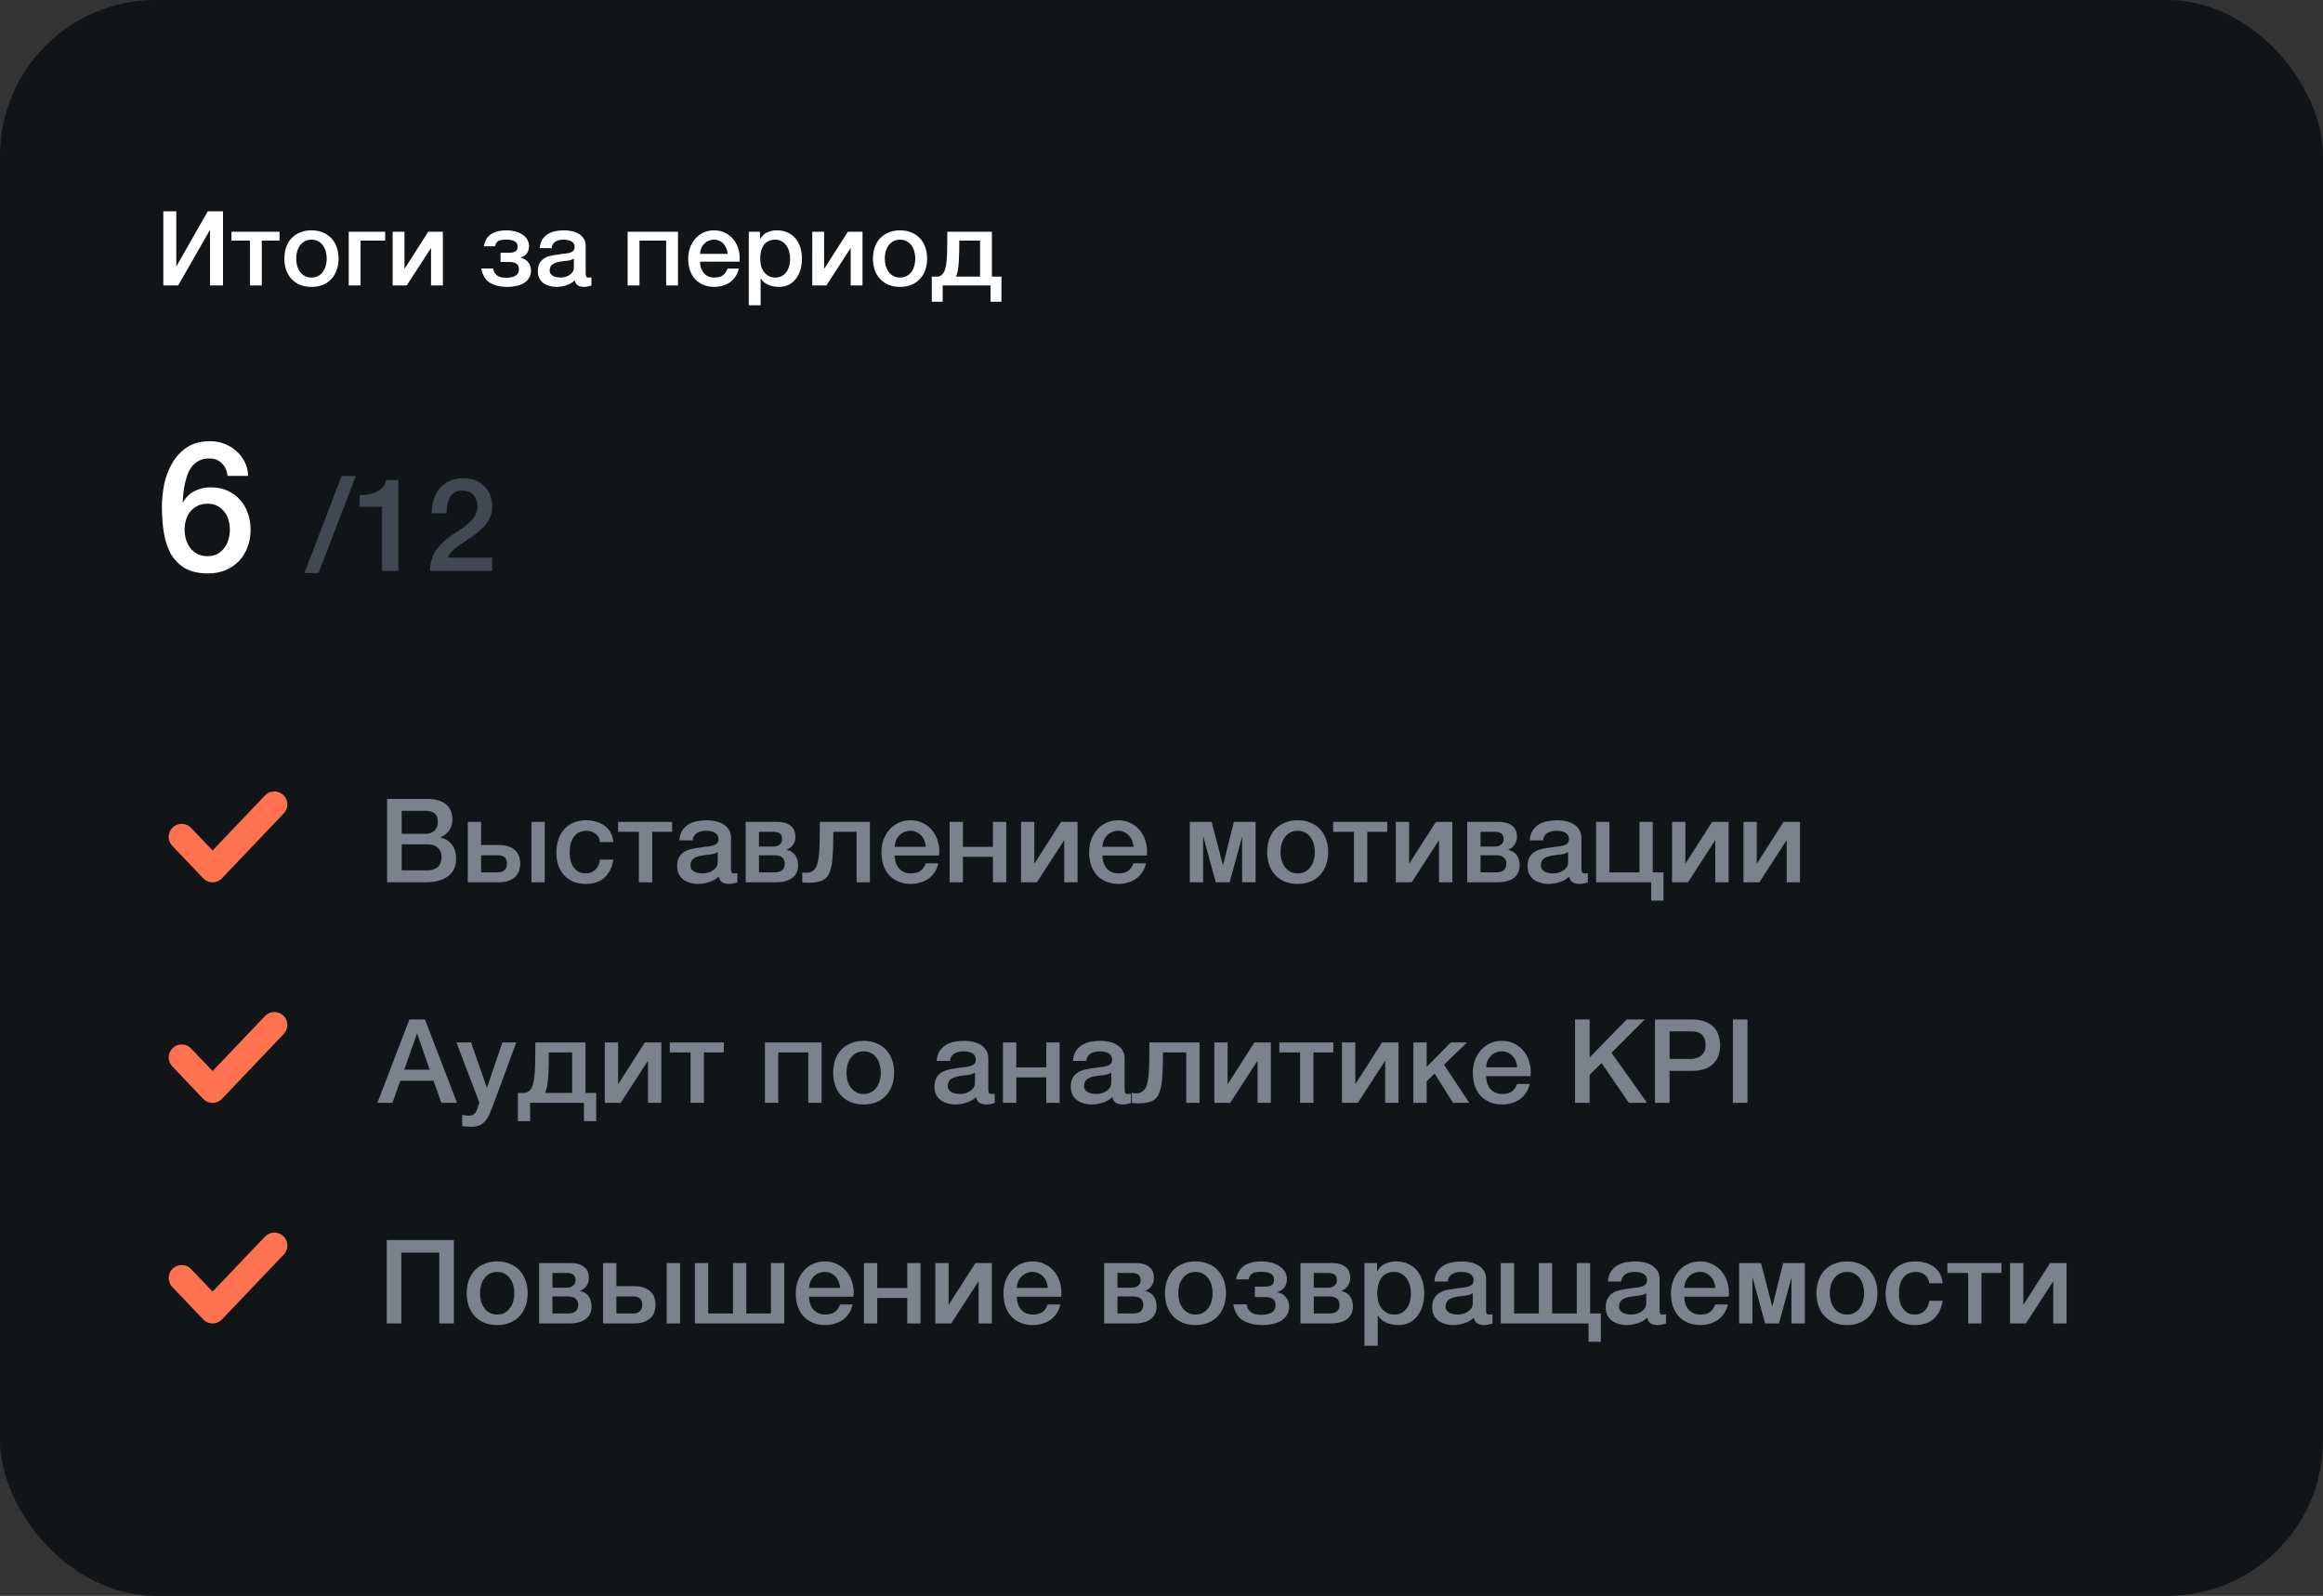
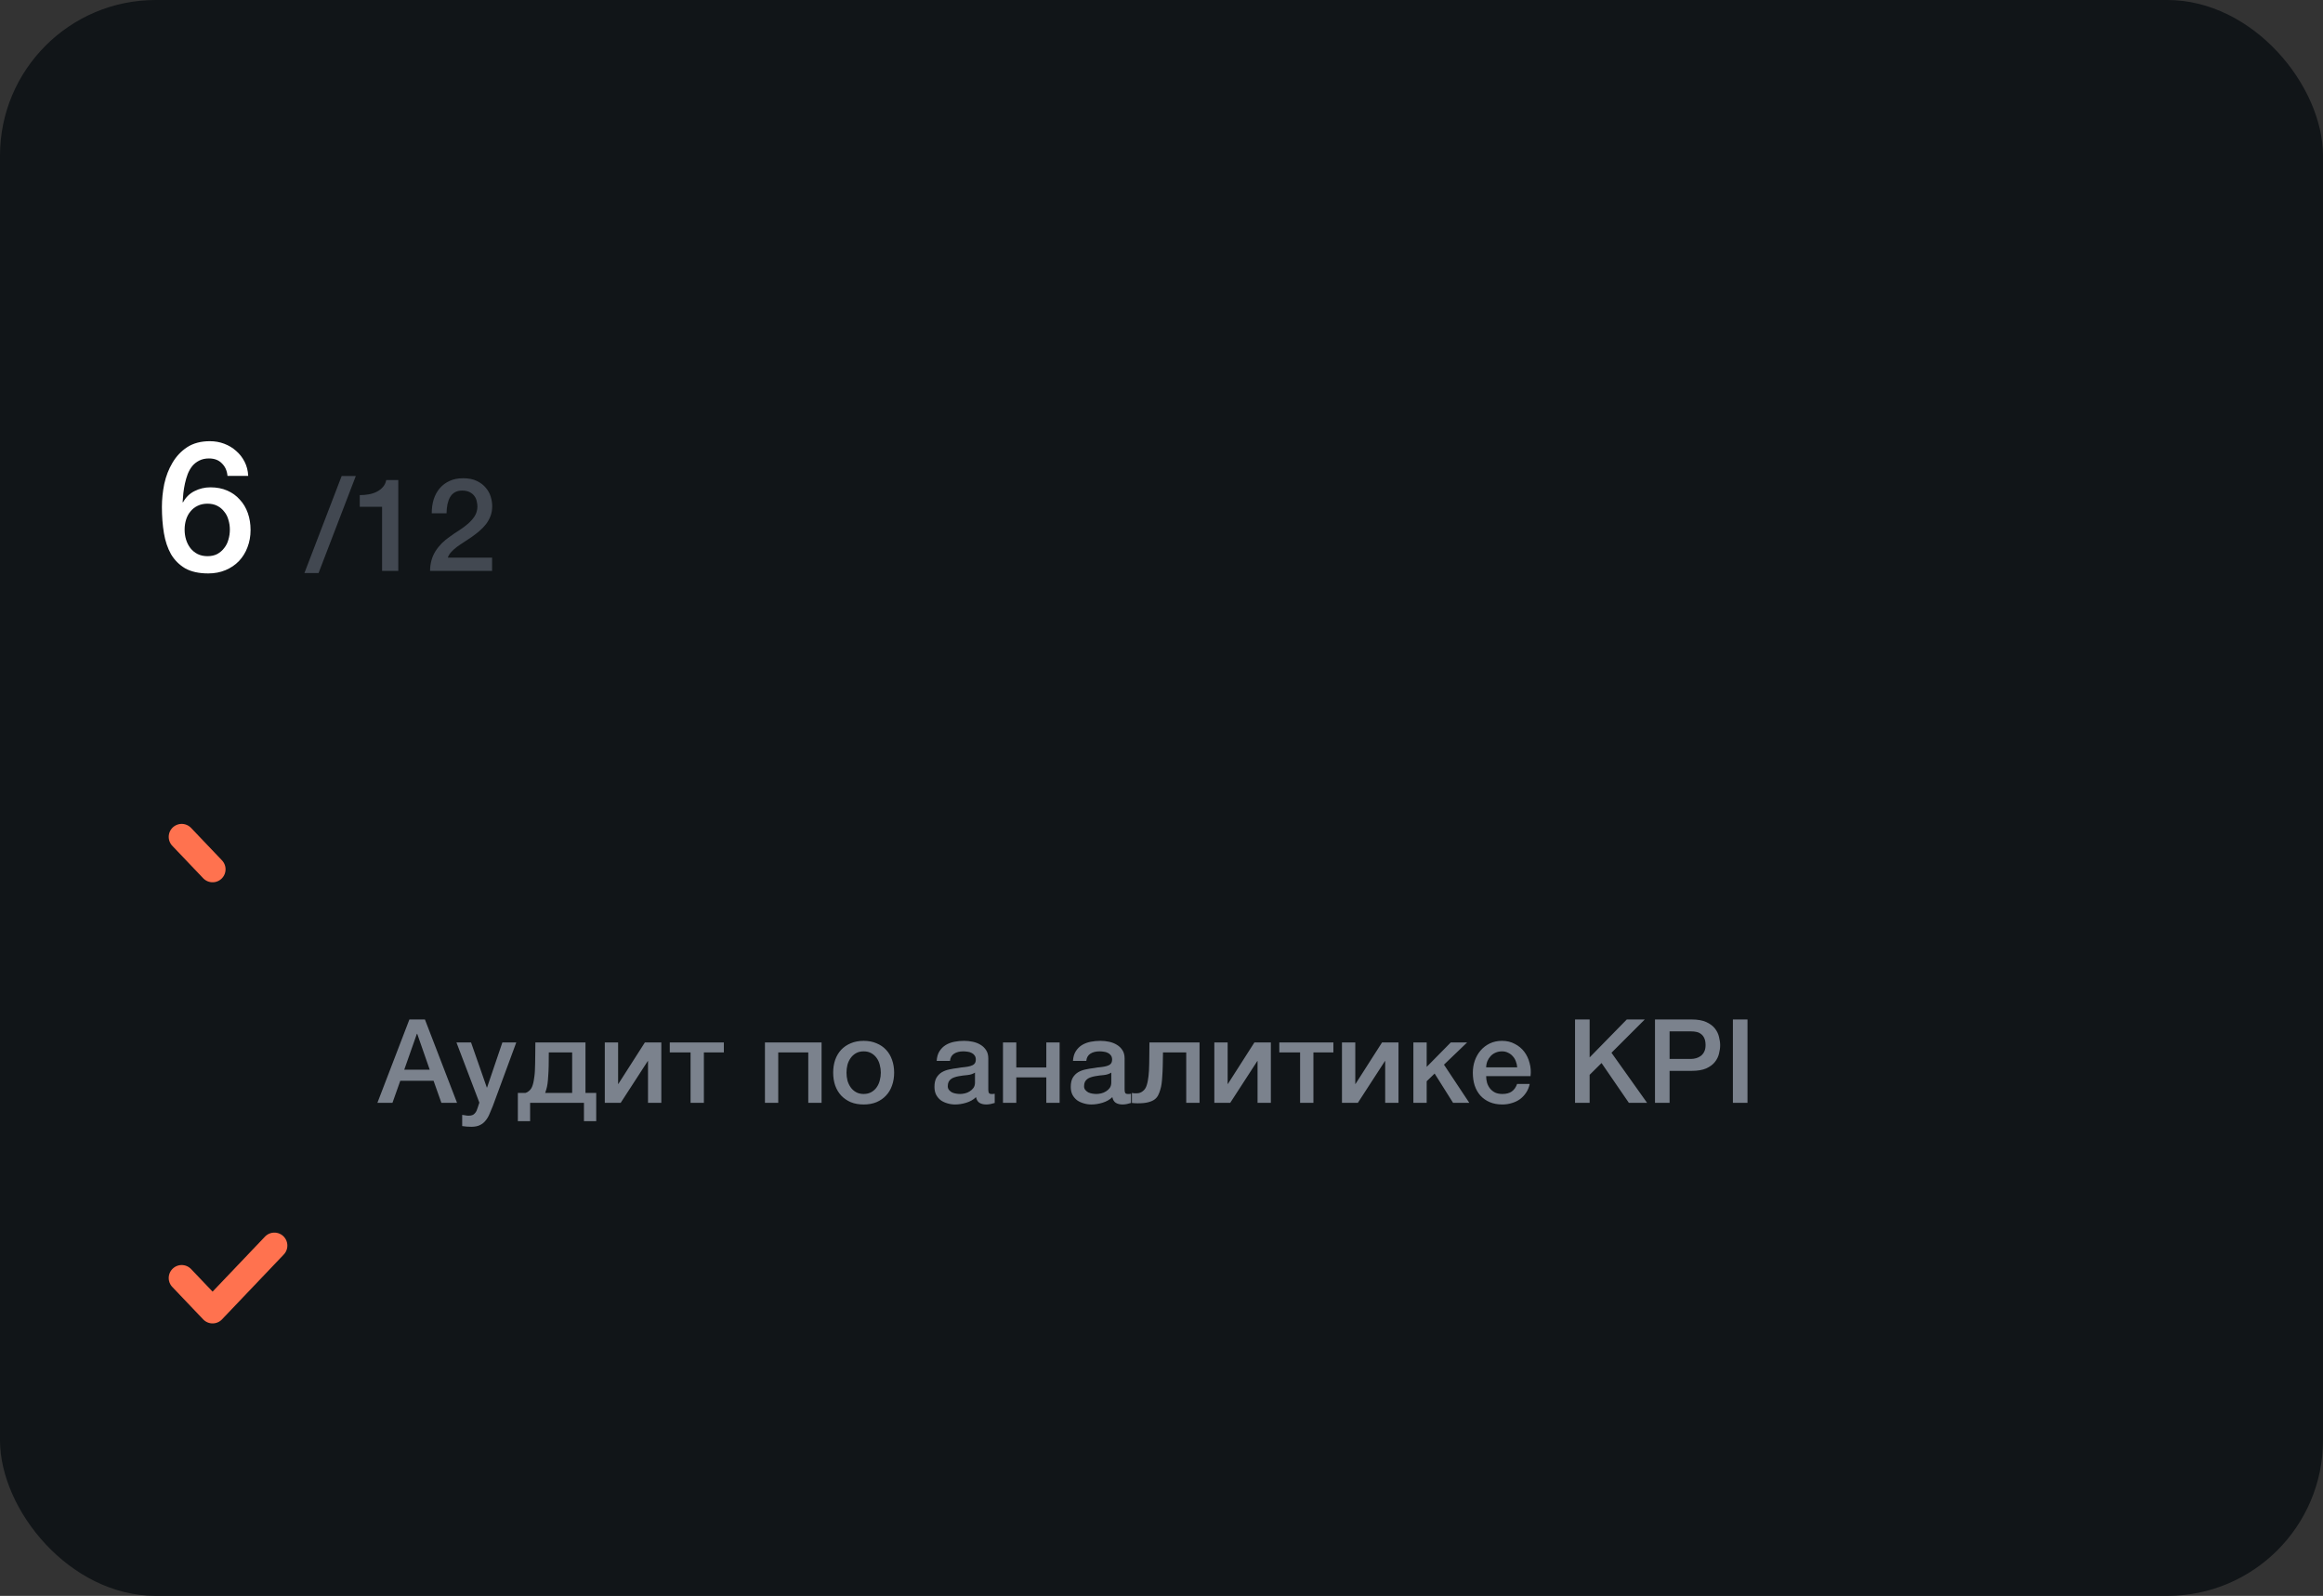
<svg xmlns="http://www.w3.org/2000/svg" width="179" height="123" viewBox="0 0 179 123" fill="none">
  <rect x="0" y="0" width="179" height="123" fill="#333333" stroke="none" />
  <rect width="179" height="123" rx="12" fill="#111518" />
-   <path d="M12.584 16.288H13.584V20.544L16.008 16.288H17.184V22H16.184V17.712L13.728 22H12.584V16.288ZM21.541 18.544H20.173V22H19.261V18.544H17.837V17.864H21.541V18.544ZM24.001 22.112C23.67 22.112 23.374 22.059 23.113 21.952C22.857 21.84 22.638 21.688 22.457 21.496C22.281 21.304 22.145 21.075 22.049 20.808C21.958 20.541 21.913 20.248 21.913 19.928C21.913 19.613 21.958 19.323 22.049 19.056C22.145 18.789 22.281 18.56 22.457 18.368C22.638 18.176 22.857 18.027 23.113 17.92C23.374 17.808 23.67 17.752 24.001 17.752C24.332 17.752 24.625 17.808 24.881 17.92C25.142 18.027 25.361 18.176 25.537 18.368C25.718 18.56 25.854 18.789 25.945 19.056C26.041 19.323 26.089 19.613 26.089 19.928C26.089 20.248 26.041 20.541 25.945 20.808C25.854 21.075 25.718 21.304 25.537 21.496C25.361 21.688 25.142 21.84 24.881 21.952C24.625 22.059 24.332 22.112 24.001 22.112ZM24.001 21.392C24.204 21.392 24.38 21.349 24.529 21.264C24.678 21.179 24.801 21.067 24.897 20.928C24.993 20.789 25.062 20.635 25.105 20.464C25.153 20.288 25.177 20.109 25.177 19.928C25.177 19.752 25.153 19.576 25.105 19.4C25.062 19.224 24.993 19.069 24.897 18.936C24.801 18.797 24.678 18.685 24.529 18.6C24.38 18.515 24.204 18.472 24.001 18.472C23.798 18.472 23.622 18.515 23.473 18.6C23.324 18.685 23.201 18.797 23.105 18.936C23.009 19.069 22.937 19.224 22.889 19.4C22.846 19.576 22.825 19.752 22.825 19.928C22.825 20.109 22.846 20.288 22.889 20.464C22.937 20.635 23.009 20.789 23.105 20.928C23.201 21.067 23.324 21.179 23.473 21.264C23.622 21.349 23.798 21.392 24.001 21.392ZM26.871 17.864H29.679V18.544H27.783V22H26.871V17.864ZM30.254 17.864H31.166V20.704H31.182L32.998 17.864H34.126V22H33.214V19.136H33.198L31.342 22H30.254V17.864ZM37.283 18.984C37.358 18.557 37.542 18.245 37.835 18.048C38.134 17.851 38.526 17.752 39.011 17.752C39.246 17.752 39.47 17.779 39.683 17.832C39.897 17.885 40.083 17.965 40.243 18.072C40.403 18.173 40.529 18.299 40.619 18.448C40.715 18.597 40.763 18.771 40.763 18.968C40.763 19.197 40.705 19.387 40.587 19.536C40.475 19.685 40.318 19.789 40.115 19.848V19.864C40.339 19.907 40.529 20.016 40.683 20.192C40.838 20.363 40.915 20.581 40.915 20.848C40.915 21.083 40.862 21.28 40.755 21.44C40.654 21.6 40.518 21.731 40.347 21.832C40.182 21.928 39.992 21.997 39.779 22.04C39.571 22.088 39.361 22.112 39.147 22.112C38.56 22.112 38.091 22.003 37.739 21.784C37.392 21.565 37.176 21.203 37.091 20.696H38.003C38.025 20.835 38.065 20.949 38.123 21.04C38.187 21.131 38.262 21.205 38.347 21.264C38.438 21.317 38.539 21.355 38.651 21.376C38.763 21.397 38.88 21.408 39.003 21.408C39.297 21.408 39.534 21.357 39.715 21.256C39.897 21.149 39.987 20.981 39.987 20.752C39.987 20.56 39.926 20.419 39.803 20.328C39.686 20.237 39.496 20.192 39.235 20.192H38.571V19.48H39.243C39.441 19.48 39.595 19.448 39.707 19.384C39.825 19.315 39.883 19.187 39.883 19C39.883 18.797 39.8 18.659 39.635 18.584C39.47 18.504 39.257 18.464 38.995 18.464C38.728 18.464 38.529 18.501 38.395 18.576C38.267 18.651 38.184 18.787 38.147 18.984H37.283ZM45.132 21.08C45.132 21.192 45.145 21.272 45.172 21.32C45.203 21.368 45.262 21.392 45.347 21.392H45.444C45.481 21.392 45.523 21.387 45.572 21.376V22.008C45.539 22.019 45.497 22.029 45.444 22.04C45.395 22.056 45.345 22.069 45.291 22.08C45.238 22.091 45.185 22.099 45.132 22.104C45.078 22.109 45.033 22.112 44.995 22.112C44.809 22.112 44.654 22.075 44.532 22C44.409 21.925 44.329 21.795 44.291 21.608C44.11 21.784 43.886 21.912 43.62 21.992C43.358 22.072 43.105 22.112 42.859 22.112C42.673 22.112 42.494 22.085 42.324 22.032C42.153 21.984 42.001 21.912 41.867 21.816C41.739 21.715 41.636 21.589 41.556 21.44C41.481 21.285 41.444 21.107 41.444 20.904C41.444 20.648 41.489 20.44 41.58 20.28C41.675 20.12 41.798 19.995 41.947 19.904C42.102 19.813 42.273 19.749 42.459 19.712C42.651 19.669 42.843 19.637 43.035 19.616C43.201 19.584 43.358 19.563 43.508 19.552C43.657 19.536 43.788 19.512 43.9 19.48C44.017 19.448 44.108 19.4 44.172 19.336C44.241 19.267 44.276 19.165 44.276 19.032C44.276 18.915 44.246 18.819 44.188 18.744C44.134 18.669 44.065 18.613 43.98 18.576C43.9 18.533 43.809 18.507 43.708 18.496C43.606 18.48 43.51 18.472 43.419 18.472C43.163 18.472 42.953 18.525 42.788 18.632C42.622 18.739 42.529 18.904 42.508 19.128H41.596C41.611 18.861 41.675 18.64 41.788 18.464C41.9 18.288 42.041 18.147 42.212 18.04C42.388 17.933 42.585 17.859 42.803 17.816C43.022 17.773 43.246 17.752 43.475 17.752C43.678 17.752 43.878 17.773 44.075 17.816C44.273 17.859 44.449 17.928 44.603 18.024C44.764 18.12 44.892 18.245 44.987 18.4C45.084 18.549 45.132 18.733 45.132 18.952V21.08ZM44.219 19.928C44.081 20.019 43.91 20.075 43.708 20.096C43.505 20.112 43.302 20.139 43.099 20.176C43.004 20.192 42.91 20.216 42.819 20.248C42.729 20.275 42.649 20.315 42.58 20.368C42.51 20.416 42.454 20.483 42.411 20.568C42.374 20.648 42.355 20.747 42.355 20.864C42.355 20.965 42.385 21.051 42.444 21.12C42.502 21.189 42.572 21.245 42.651 21.288C42.737 21.325 42.828 21.352 42.923 21.368C43.025 21.384 43.115 21.392 43.196 21.392C43.297 21.392 43.406 21.379 43.523 21.352C43.641 21.325 43.75 21.28 43.852 21.216C43.958 21.152 44.046 21.072 44.115 20.976C44.185 20.875 44.219 20.752 44.219 20.608V19.928ZM48.363 17.864H52.243V22H51.331V18.544H49.275V22H48.363V17.864ZM56.07 19.568C56.059 19.424 56.027 19.285 55.974 19.152C55.926 19.019 55.857 18.904 55.766 18.808C55.681 18.707 55.574 18.627 55.446 18.568C55.323 18.504 55.185 18.472 55.03 18.472C54.87 18.472 54.723 18.501 54.59 18.56C54.462 18.613 54.35 18.691 54.254 18.792C54.163 18.888 54.089 19.003 54.03 19.136C53.977 19.269 53.947 19.413 53.942 19.568H56.07ZM53.942 20.168C53.942 20.328 53.963 20.483 54.006 20.632C54.054 20.781 54.123 20.912 54.214 21.024C54.305 21.136 54.419 21.227 54.558 21.296C54.697 21.36 54.862 21.392 55.054 21.392C55.321 21.392 55.534 21.336 55.694 21.224C55.859 21.107 55.982 20.933 56.062 20.704H56.926C56.878 20.928 56.795 21.128 56.678 21.304C56.561 21.48 56.419 21.629 56.254 21.752C56.089 21.869 55.902 21.957 55.694 22.016C55.491 22.08 55.278 22.112 55.054 22.112C54.729 22.112 54.441 22.059 54.19 21.952C53.939 21.845 53.726 21.696 53.55 21.504C53.379 21.312 53.249 21.083 53.158 20.816C53.073 20.549 53.03 20.256 53.03 19.936C53.03 19.643 53.075 19.365 53.166 19.104C53.262 18.837 53.395 18.605 53.566 18.408C53.742 18.205 53.953 18.045 54.198 17.928C54.443 17.811 54.721 17.752 55.03 17.752C55.355 17.752 55.646 17.821 55.902 17.96C56.163 18.093 56.379 18.272 56.55 18.496C56.721 18.72 56.843 18.979 56.918 19.272C56.998 19.56 57.019 19.859 56.982 20.168H53.942ZM57.699 17.864H58.563V18.424H58.579C58.707 18.184 58.886 18.013 59.115 17.912C59.345 17.805 59.593 17.752 59.859 17.752C60.185 17.752 60.467 17.811 60.707 17.928C60.953 18.04 61.155 18.197 61.315 18.4C61.475 18.597 61.595 18.829 61.675 19.096C61.755 19.363 61.795 19.648 61.795 19.952C61.795 20.229 61.758 20.499 61.683 20.76C61.614 21.021 61.505 21.253 61.355 21.456C61.211 21.653 61.027 21.813 60.803 21.936C60.579 22.053 60.315 22.112 60.011 22.112C59.878 22.112 59.745 22.099 59.611 22.072C59.478 22.051 59.35 22.013 59.227 21.96C59.105 21.907 58.99 21.84 58.883 21.76C58.782 21.675 58.697 21.576 58.627 21.464H58.611V23.528H57.699V17.864ZM60.883 19.936C60.883 19.749 60.859 19.568 60.811 19.392C60.763 19.216 60.691 19.061 60.595 18.928C60.499 18.789 60.379 18.68 60.235 18.6C60.091 18.515 59.926 18.472 59.739 18.472C59.355 18.472 59.065 18.605 58.867 18.872C58.675 19.139 58.579 19.493 58.579 19.936C58.579 20.144 58.603 20.339 58.651 20.52C58.705 20.696 58.782 20.848 58.883 20.976C58.985 21.104 59.105 21.205 59.243 21.28C59.387 21.355 59.553 21.392 59.739 21.392C59.947 21.392 60.123 21.349 60.267 21.264C60.411 21.179 60.529 21.069 60.619 20.936C60.715 20.797 60.782 20.643 60.819 20.472C60.862 20.296 60.883 20.117 60.883 19.936ZM62.59 17.864H63.502V20.704H63.518L65.334 17.864H66.462V22H65.55V19.136H65.534L63.678 22H62.59V17.864ZM69.353 22.112C69.022 22.112 68.726 22.059 68.465 21.952C68.209 21.84 67.99 21.688 67.809 21.496C67.633 21.304 67.497 21.075 67.401 20.808C67.31 20.541 67.265 20.248 67.265 19.928C67.265 19.613 67.31 19.323 67.401 19.056C67.497 18.789 67.633 18.56 67.809 18.368C67.99 18.176 68.209 18.027 68.465 17.92C68.726 17.808 69.022 17.752 69.353 17.752C69.683 17.752 69.977 17.808 70.233 17.92C70.494 18.027 70.713 18.176 70.889 18.368C71.07 18.56 71.206 18.789 71.297 19.056C71.393 19.323 71.441 19.613 71.441 19.928C71.441 20.248 71.393 20.541 71.297 20.808C71.206 21.075 71.07 21.304 70.889 21.496C70.713 21.688 70.494 21.84 70.233 21.952C69.977 22.059 69.683 22.112 69.353 22.112ZM69.353 21.392C69.555 21.392 69.731 21.349 69.881 21.264C70.03 21.179 70.153 21.067 70.249 20.928C70.345 20.789 70.414 20.635 70.457 20.464C70.505 20.288 70.529 20.109 70.529 19.928C70.529 19.752 70.505 19.576 70.457 19.4C70.414 19.224 70.345 19.069 70.249 18.936C70.153 18.797 70.03 18.685 69.881 18.6C69.731 18.515 69.555 18.472 69.353 18.472C69.15 18.472 68.974 18.515 68.825 18.6C68.675 18.685 68.553 18.797 68.457 18.936C68.361 19.069 68.289 19.224 68.241 19.4C68.198 19.576 68.177 19.752 68.177 19.928C68.177 20.109 68.198 20.288 68.241 20.464C68.289 20.635 68.361 20.789 68.457 20.928C68.553 21.067 68.675 21.179 68.825 21.264C68.974 21.349 69.15 21.392 69.353 21.392ZM72.639 23.256H71.799V21.32H72.319C72.399 21.299 72.473 21.259 72.543 21.2C72.671 21.104 72.761 20.965 72.815 20.784C72.847 20.683 72.871 20.584 72.887 20.488C72.908 20.387 72.924 20.28 72.935 20.168C72.951 20.056 72.961 19.931 72.967 19.792C72.972 19.653 72.977 19.493 72.983 19.312C72.988 19.131 72.991 18.925 72.991 18.696C72.996 18.461 72.999 18.184 72.999 17.864H76.431V21.32H77.167V23.256H76.327V22H72.639V23.256ZM75.519 18.544H73.919C73.919 18.891 73.916 19.197 73.911 19.464C73.905 19.725 73.895 19.957 73.879 20.16C73.868 20.363 73.852 20.541 73.831 20.696C73.809 20.845 73.78 20.979 73.743 21.096C73.721 21.176 73.697 21.251 73.671 21.32H75.519V18.544Z" fill="white" />
  <path d="M17.53 36.678C17.493 36.277 17.348 35.955 17.096 35.712C16.853 35.46 16.522 35.334 16.102 35.334C15.813 35.334 15.561 35.39 15.346 35.502C15.141 35.605 14.963 35.745 14.814 35.922C14.674 36.099 14.557 36.305 14.464 36.538C14.38 36.762 14.31 37 14.254 37.252C14.198 37.504 14.156 37.756 14.128 38.008C14.109 38.251 14.091 38.479 14.072 38.694L14.1 38.722C14.315 38.33 14.609 38.041 14.982 37.854C15.365 37.658 15.775 37.56 16.214 37.56C16.699 37.56 17.133 37.644 17.516 37.812C17.899 37.98 18.221 38.213 18.482 38.512C18.753 38.801 18.958 39.147 19.098 39.548C19.238 39.949 19.308 40.383 19.308 40.85C19.308 41.326 19.229 41.769 19.07 42.18C18.921 42.581 18.701 42.936 18.412 43.244C18.123 43.543 17.777 43.776 17.376 43.944C16.975 44.112 16.531 44.196 16.046 44.196C15.327 44.196 14.735 44.065 14.268 43.804C13.811 43.533 13.447 43.169 13.176 42.712C12.915 42.245 12.733 41.704 12.63 41.088C12.527 40.463 12.476 39.791 12.476 39.072C12.476 38.484 12.537 37.891 12.658 37.294C12.789 36.697 12.999 36.155 13.288 35.67C13.577 35.175 13.955 34.774 14.422 34.466C14.898 34.158 15.481 34.004 16.172 34.004C16.564 34.004 16.933 34.069 17.278 34.2C17.623 34.331 17.927 34.513 18.188 34.746C18.459 34.979 18.678 35.259 18.846 35.586C19.014 35.913 19.107 36.277 19.126 36.678H17.53ZM15.99 42.866C16.279 42.866 16.531 42.81 16.746 42.698C16.961 42.577 17.138 42.423 17.278 42.236C17.427 42.049 17.535 41.835 17.6 41.592C17.675 41.34 17.712 41.083 17.712 40.822C17.712 40.561 17.675 40.309 17.6 40.066C17.535 39.823 17.427 39.613 17.278 39.436C17.138 39.249 16.961 39.1 16.746 38.988C16.531 38.876 16.279 38.82 15.99 38.82C15.701 38.82 15.444 38.876 15.22 38.988C15.005 39.091 14.823 39.235 14.674 39.422C14.525 39.599 14.413 39.809 14.338 40.052C14.263 40.295 14.226 40.551 14.226 40.822C14.226 41.093 14.263 41.349 14.338 41.592C14.413 41.835 14.525 42.054 14.674 42.25C14.823 42.437 15.005 42.586 15.22 42.698C15.444 42.81 15.701 42.866 15.99 42.866Z" fill="white" />
  <path d="M26.326 36.69H27.416L24.546 44.17H23.456L26.326 36.69ZM27.721 38.16C27.961 38.16 28.195 38.14 28.421 38.1C28.648 38.06 28.851 37.993 29.031 37.9C29.218 37.807 29.375 37.687 29.501 37.54C29.635 37.393 29.721 37.213 29.761 37H30.691V44H29.441V39.06H27.721V38.16ZM37.918 44H33.138C33.145 43.42 33.285 42.913 33.558 42.48C33.831 42.047 34.205 41.67 34.678 41.35C34.905 41.183 35.141 41.023 35.388 40.87C35.635 40.71 35.861 40.54 36.068 40.36C36.275 40.18 36.445 39.987 36.578 39.78C36.711 39.567 36.781 39.323 36.788 39.05C36.788 38.923 36.771 38.79 36.738 38.65C36.711 38.503 36.655 38.37 36.568 38.25C36.481 38.123 36.361 38.02 36.208 37.94C36.055 37.853 35.855 37.81 35.608 37.81C35.381 37.81 35.191 37.857 35.038 37.95C34.891 38.037 34.771 38.16 34.678 38.32C34.591 38.473 34.525 38.657 34.478 38.87C34.438 39.083 34.415 39.313 34.408 39.56H33.268C33.268 39.173 33.318 38.817 33.418 38.49C33.525 38.157 33.681 37.87 33.888 37.63C34.095 37.39 34.345 37.203 34.638 37.07C34.938 36.93 35.285 36.86 35.678 36.86C36.105 36.86 36.461 36.93 36.748 37.07C37.035 37.21 37.265 37.387 37.438 37.6C37.618 37.813 37.745 38.047 37.818 38.3C37.891 38.547 37.928 38.783 37.928 39.01C37.928 39.29 37.885 39.543 37.798 39.77C37.711 39.997 37.595 40.207 37.448 40.4C37.301 40.587 37.135 40.76 36.948 40.92C36.761 41.08 36.568 41.23 36.368 41.37C36.168 41.51 35.968 41.643 35.768 41.77C35.568 41.897 35.381 42.023 35.208 42.15C35.041 42.277 34.895 42.41 34.768 42.55C34.641 42.683 34.555 42.827 34.508 42.98H37.918V44Z" fill="#424851" />
-   <path d="M14 64.5L16.381 67L21.143 62" stroke="#FF724F" stroke-width="2" stroke-linecap="round" stroke-linejoin="round" />
-   <path d="M30.952 64.265H32.788C33.058 64.265 33.283 64.19 33.463 64.04C33.643 63.884 33.733 63.662 33.733 63.374C33.733 63.05 33.652 62.822 33.49 62.69C33.328 62.558 33.094 62.492 32.788 62.492H30.952V64.265ZM29.827 61.574H32.95C33.526 61.574 33.988 61.706 34.336 61.97C34.684 62.234 34.858 62.633 34.858 63.167C34.858 63.491 34.777 63.77 34.615 64.004C34.459 64.232 34.234 64.409 33.94 64.535V64.553C34.336 64.637 34.636 64.826 34.84 65.12C35.044 65.408 35.146 65.771 35.146 66.209C35.146 66.461 35.101 66.698 35.011 66.92C34.921 67.136 34.78 67.325 34.588 67.487C34.396 67.643 34.15 67.769 33.85 67.865C33.55 67.955 33.193 68 32.779 68H29.827V61.574ZM30.952 67.082H32.941C33.283 67.082 33.547 66.995 33.733 66.821C33.925 66.641 34.021 66.389 34.021 66.065C34.021 65.747 33.925 65.504 33.733 65.336C33.547 65.162 33.283 65.075 32.941 65.075H30.952V67.082ZM37.073 67.235H38.396C38.576 67.235 38.732 67.181 38.864 67.073C38.996 66.965 39.062 66.791 39.062 66.551C39.062 66.311 38.996 66.146 38.864 66.056C38.732 65.966 38.576 65.921 38.396 65.921H37.073V67.235ZM36.047 63.347H37.073V65.129H38.441C38.789 65.129 39.068 65.177 39.278 65.273C39.494 65.369 39.662 65.489 39.782 65.633C39.902 65.771 39.983 65.924 40.025 66.092C40.067 66.26 40.088 66.416 40.088 66.56C40.088 66.704 40.067 66.86 40.025 67.028C39.983 67.196 39.902 67.352 39.782 67.496C39.662 67.64 39.494 67.76 39.278 67.856C39.068 67.952 38.789 68 38.441 68H36.047V63.347ZM40.952 68V63.347H41.978V68H40.952ZM46.236 64.904C46.194 64.616 46.077 64.4 45.885 64.256C45.699 64.106 45.462 64.031 45.174 64.031C45.042 64.031 44.901 64.055 44.751 64.103C44.601 64.145 44.463 64.229 44.337 64.355C44.211 64.475 44.106 64.646 44.022 64.868C43.938 65.084 43.896 65.369 43.896 65.723C43.896 65.915 43.917 66.107 43.959 66.299C44.007 66.491 44.079 66.662 44.175 66.812C44.277 66.962 44.406 67.085 44.562 67.181C44.718 67.271 44.907 67.316 45.129 67.316C45.429 67.316 45.675 67.223 45.867 67.037C46.065 66.851 46.188 66.59 46.236 66.254H47.262C47.166 66.86 46.935 67.325 46.569 67.649C46.209 67.967 45.729 68.126 45.129 68.126C44.763 68.126 44.439 68.066 44.157 67.946C43.881 67.82 43.647 67.652 43.455 67.442C43.263 67.226 43.116 66.971 43.014 66.677C42.918 66.383 42.87 66.065 42.87 65.723C42.87 65.375 42.918 65.048 43.014 64.742C43.11 64.436 43.254 64.172 43.446 63.95C43.638 63.722 43.875 63.545 44.157 63.419C44.445 63.287 44.781 63.221 45.165 63.221C45.435 63.221 45.69 63.257 45.93 63.329C46.176 63.395 46.392 63.497 46.578 63.635C46.77 63.773 46.926 63.947 47.046 64.157C47.166 64.367 47.238 64.616 47.262 64.904H46.236ZM51.795 64.112H50.256V68H49.23V64.112H47.628V63.347H51.795V64.112ZM56.326 66.965C56.326 67.091 56.341 67.181 56.371 67.235C56.407 67.289 56.473 67.316 56.569 67.316H56.677C56.719 67.316 56.767 67.31 56.821 67.298V68.009C56.785 68.021 56.737 68.033 56.677 68.045C56.623 68.063 56.566 68.078 56.506 68.09C56.446 68.102 56.386 68.111 56.326 68.117C56.266 68.123 56.215 68.126 56.173 68.126C55.963 68.126 55.789 68.084 55.651 68C55.513 67.916 55.423 67.769 55.381 67.559C55.177 67.757 54.925 67.901 54.625 67.991C54.331 68.081 54.046 68.126 53.77 68.126C53.56 68.126 53.359 68.096 53.167 68.036C52.975 67.982 52.804 67.901 52.654 67.793C52.51 67.679 52.393 67.538 52.303 67.37C52.219 67.196 52.177 66.995 52.177 66.767C52.177 66.479 52.228 66.245 52.33 66.065C52.438 65.885 52.576 65.744 52.744 65.642C52.918 65.54 53.11 65.468 53.32 65.426C53.536 65.378 53.752 65.342 53.968 65.318C54.154 65.282 54.331 65.258 54.499 65.246C54.667 65.228 54.814 65.201 54.94 65.165C55.072 65.129 55.174 65.075 55.246 65.003C55.324 64.925 55.363 64.811 55.363 64.661C55.363 64.529 55.33 64.421 55.264 64.337C55.204 64.253 55.126 64.19 55.03 64.148C54.94 64.1 54.838 64.07 54.724 64.058C54.61 64.04 54.502 64.031 54.4 64.031C54.112 64.031 53.875 64.091 53.689 64.211C53.503 64.331 53.398 64.517 53.374 64.769H52.348C52.366 64.469 52.438 64.22 52.564 64.022C52.69 63.824 52.849 63.665 53.041 63.545C53.239 63.425 53.461 63.341 53.707 63.293C53.953 63.245 54.205 63.221 54.463 63.221C54.691 63.221 54.916 63.245 55.138 63.293C55.36 63.341 55.558 63.419 55.732 63.527C55.912 63.635 56.056 63.776 56.164 63.95C56.272 64.118 56.326 64.325 56.326 64.571V66.965ZM55.3 65.669C55.144 65.771 54.952 65.834 54.724 65.858C54.496 65.876 54.268 65.906 54.04 65.948C53.932 65.966 53.827 65.993 53.725 66.029C53.623 66.059 53.533 66.104 53.455 66.164C53.377 66.218 53.314 66.293 53.266 66.389C53.224 66.479 53.203 66.59 53.203 66.722C53.203 66.836 53.236 66.932 53.302 67.01C53.368 67.088 53.446 67.151 53.536 67.199C53.632 67.241 53.734 67.271 53.842 67.289C53.956 67.307 54.058 67.316 54.148 67.316C54.262 67.316 54.385 67.301 54.517 67.271C54.649 67.241 54.772 67.19 54.886 67.118C55.006 67.046 55.105 66.956 55.183 66.848C55.261 66.734 55.3 66.596 55.3 66.434V65.669ZM58.483 65.246H59.581C59.779 65.246 59.941 65.198 60.067 65.102C60.199 65 60.265 64.859 60.265 64.679C60.265 64.469 60.205 64.322 60.085 64.238C59.971 64.154 59.803 64.112 59.581 64.112H58.483V65.246ZM57.457 63.347H59.905C60.325 63.347 60.661 63.443 60.913 63.635C61.165 63.821 61.291 64.109 61.291 64.499C61.291 64.733 61.231 64.934 61.111 65.102C60.997 65.27 60.835 65.399 60.625 65.489V65.507C60.913 65.567 61.129 65.702 61.273 65.912C61.423 66.122 61.498 66.386 61.498 66.704C61.498 66.884 61.465 67.055 61.399 67.217C61.333 67.373 61.231 67.511 61.093 67.631C60.955 67.745 60.778 67.835 60.562 67.901C60.346 67.967 60.088 68 59.788 68H57.457V63.347ZM58.483 67.235H59.698C59.95 67.235 60.142 67.178 60.274 67.064C60.406 66.944 60.472 66.779 60.472 66.569C60.472 66.359 60.406 66.2 60.274 66.092C60.142 65.978 59.95 65.921 59.698 65.921H58.483V67.235ZM62.217 67.262C62.373 67.262 62.52 67.208 62.658 67.1C62.802 66.992 62.904 66.836 62.964 66.632C63 66.518 63.027 66.407 63.045 66.299C63.069 66.185 63.087 66.065 63.099 65.939C63.117 65.813 63.129 65.672 63.135 65.516C63.141 65.36 63.147 65.18 63.153 64.976C63.159 64.772 63.162 64.541 63.162 64.283C63.168 64.019 63.171 63.707 63.171 63.347H67.032V68H66.006V64.112H64.215C64.215 64.502 64.209 64.847 64.197 65.147C64.191 65.441 64.179 65.702 64.161 65.93C64.149 66.158 64.131 66.359 64.107 66.533C64.083 66.701 64.05 66.851 64.008 66.983C63.966 67.133 63.912 67.274 63.846 67.406C63.786 67.532 63.693 67.643 63.567 67.739C63.447 67.829 63.282 67.901 63.072 67.955C62.868 68.009 62.598 68.036 62.262 68.036C62.166 68.036 62.085 68.033 62.019 68.027C61.953 68.027 61.887 68.021 61.821 68.009V67.235C61.887 67.247 61.944 67.256 61.992 67.262C62.046 67.262 62.121 67.262 62.217 67.262ZM71.339 65.264C71.327 65.102 71.291 64.946 71.231 64.796C71.177 64.646 71.099 64.517 70.997 64.409C70.901 64.295 70.781 64.205 70.637 64.139C70.499 64.067 70.343 64.031 70.169 64.031C69.989 64.031 69.824 64.064 69.674 64.13C69.53 64.19 69.404 64.277 69.296 64.391C69.194 64.499 69.11 64.628 69.044 64.778C68.984 64.928 68.951 65.09 68.945 65.264H71.339ZM68.945 65.939C68.945 66.119 68.969 66.293 69.017 66.461C69.071 66.629 69.149 66.776 69.251 66.902C69.353 67.028 69.482 67.13 69.638 67.208C69.794 67.28 69.98 67.316 70.196 67.316C70.496 67.316 70.736 67.253 70.916 67.127C71.102 66.995 71.24 66.8 71.33 66.542H72.302C72.248 66.794 72.155 67.019 72.023 67.217C71.891 67.415 71.732 67.583 71.546 67.721C71.36 67.853 71.15 67.952 70.916 68.018C70.688 68.09 70.448 68.126 70.196 68.126C69.83 68.126 69.506 68.066 69.224 67.946C68.942 67.826 68.702 67.658 68.504 67.442C68.312 67.226 68.165 66.968 68.063 66.668C67.967 66.368 67.919 66.038 67.919 65.678C67.919 65.348 67.97 65.036 68.072 64.742C68.18 64.442 68.33 64.181 68.522 63.959C68.72 63.731 68.957 63.551 69.233 63.419C69.509 63.287 69.821 63.221 70.169 63.221C70.535 63.221 70.862 63.299 71.15 63.455C71.444 63.605 71.687 63.806 71.879 64.058C72.071 64.31 72.209 64.601 72.293 64.931C72.383 65.255 72.407 65.591 72.365 65.939H68.945ZM73.172 63.347H74.198V65.273H76.511V63.347H77.537V68H76.511V66.038H74.198V68H73.172V63.347ZM78.674 63.347H79.7V66.542H79.718L81.761 63.347H83.03V68H82.004V64.778H81.986L79.898 68H78.674V63.347ZM87.344 65.264C87.332 65.102 87.296 64.946 87.236 64.796C87.182 64.646 87.104 64.517 87.002 64.409C86.906 64.295 86.786 64.205 86.642 64.139C86.504 64.067 86.348 64.031 86.174 64.031C85.994 64.031 85.829 64.064 85.679 64.13C85.535 64.19 85.409 64.277 85.301 64.391C85.199 64.499 85.115 64.628 85.049 64.778C84.989 64.928 84.956 65.09 84.95 65.264H87.344ZM84.95 65.939C84.95 66.119 84.974 66.293 85.022 66.461C85.076 66.629 85.154 66.776 85.256 66.902C85.358 67.028 85.487 67.13 85.643 67.208C85.799 67.28 85.985 67.316 86.201 67.316C86.501 67.316 86.741 67.253 86.921 67.127C87.107 66.995 87.245 66.8 87.335 66.542H88.307C88.253 66.794 88.16 67.019 88.028 67.217C87.896 67.415 87.737 67.583 87.551 67.721C87.365 67.853 87.155 67.952 86.921 68.018C86.693 68.09 86.453 68.126 86.201 68.126C85.835 68.126 85.511 68.066 85.229 67.946C84.947 67.826 84.707 67.658 84.509 67.442C84.317 67.226 84.17 66.968 84.068 66.668C83.972 66.368 83.924 66.038 83.924 65.678C83.924 65.348 83.975 65.036 84.077 64.742C84.185 64.442 84.335 64.181 84.527 63.959C84.725 63.731 84.962 63.551 85.238 63.419C85.514 63.287 85.826 63.221 86.174 63.221C86.54 63.221 86.867 63.299 87.155 63.455C87.449 63.605 87.692 63.806 87.884 64.058C88.076 64.31 88.214 64.601 88.298 64.931C88.388 65.255 88.412 65.591 88.37 65.939H84.95ZM91.682 63.347H93.365L94.229 66.668H94.247L95.075 63.347H96.749V68H95.714V64.499H95.705L94.751 68H93.68L92.726 64.499H92.708V68H91.682V63.347ZM99.993 68.126C99.621 68.126 99.288 68.066 98.994 67.946C98.706 67.82 98.46 67.649 98.256 67.433C98.058 67.217 97.905 66.959 97.797 66.659C97.695 66.359 97.644 66.029 97.644 65.669C97.644 65.315 97.695 64.988 97.797 64.688C97.905 64.388 98.058 64.13 98.256 63.914C98.46 63.698 98.706 63.53 98.994 63.41C99.288 63.284 99.621 63.221 99.993 63.221C100.365 63.221 100.695 63.284 100.983 63.41C101.277 63.53 101.523 63.698 101.721 63.914C101.925 64.13 102.078 64.388 102.18 64.688C102.288 64.988 102.342 65.315 102.342 65.669C102.342 66.029 102.288 66.359 102.18 66.659C102.078 66.959 101.925 67.217 101.721 67.433C101.523 67.649 101.277 67.82 100.983 67.946C100.695 68.066 100.365 68.126 99.993 68.126ZM99.993 67.316C100.221 67.316 100.419 67.268 100.587 67.172C100.755 67.076 100.893 66.95 101.001 66.794C101.109 66.638 101.187 66.464 101.235 66.272C101.289 66.074 101.316 65.873 101.316 65.669C101.316 65.471 101.289 65.273 101.235 65.075C101.187 64.877 101.109 64.703 101.001 64.553C100.893 64.397 100.755 64.271 100.587 64.175C100.419 64.079 100.221 64.031 99.993 64.031C99.765 64.031 99.567 64.079 99.399 64.175C99.231 64.271 99.093 64.397 98.985 64.553C98.877 64.703 98.796 64.877 98.742 65.075C98.694 65.273 98.67 65.471 98.67 65.669C98.67 65.873 98.694 66.074 98.742 66.272C98.796 66.464 98.877 66.638 98.985 66.794C99.093 66.95 99.231 67.076 99.399 67.172C99.567 67.268 99.765 67.316 99.993 67.316ZM106.894 64.112H105.355V68H104.329V64.112H102.727V63.347H106.894V64.112ZM107.555 63.347H108.581V66.542H108.599L110.642 63.347H111.911V68H110.885V64.778H110.867L108.779 68H107.555V63.347ZM114.083 65.246H115.181C115.379 65.246 115.541 65.198 115.667 65.102C115.799 65 115.865 64.859 115.865 64.679C115.865 64.469 115.805 64.322 115.685 64.238C115.571 64.154 115.403 64.112 115.181 64.112H114.083V65.246ZM113.057 63.347H115.505C115.925 63.347 116.261 63.443 116.513 63.635C116.765 63.821 116.891 64.109 116.891 64.499C116.891 64.733 116.831 64.934 116.711 65.102C116.597 65.27 116.435 65.399 116.225 65.489V65.507C116.513 65.567 116.729 65.702 116.873 65.912C117.023 66.122 117.098 66.386 117.098 66.704C117.098 66.884 117.065 67.055 116.999 67.217C116.933 67.373 116.831 67.511 116.693 67.631C116.555 67.745 116.378 67.835 116.162 67.901C115.946 67.967 115.688 68 115.388 68H113.057V63.347ZM114.083 67.235H115.298C115.55 67.235 115.742 67.178 115.874 67.064C116.006 66.944 116.072 66.779 116.072 66.569C116.072 66.359 116.006 66.2 115.874 66.092C115.742 65.978 115.55 65.921 115.298 65.921H114.083V67.235ZM121.857 66.965C121.857 67.091 121.872 67.181 121.902 67.235C121.938 67.289 122.004 67.316 122.1 67.316H122.208C122.25 67.316 122.298 67.31 122.352 67.298V68.009C122.316 68.021 122.268 68.033 122.208 68.045C122.154 68.063 122.097 68.078 122.037 68.09C121.977 68.102 121.917 68.111 121.857 68.117C121.797 68.123 121.746 68.126 121.704 68.126C121.494 68.126 121.32 68.084 121.182 68C121.044 67.916 120.954 67.769 120.912 67.559C120.708 67.757 120.456 67.901 120.156 67.991C119.862 68.081 119.577 68.126 119.301 68.126C119.091 68.126 118.89 68.096 118.698 68.036C118.506 67.982 118.335 67.901 118.185 67.793C118.041 67.679 117.924 67.538 117.834 67.37C117.75 67.196 117.708 66.995 117.708 66.767C117.708 66.479 117.759 66.245 117.861 66.065C117.969 65.885 118.107 65.744 118.275 65.642C118.449 65.54 118.641 65.468 118.851 65.426C119.067 65.378 119.283 65.342 119.499 65.318C119.685 65.282 119.862 65.258 120.03 65.246C120.198 65.228 120.345 65.201 120.471 65.165C120.603 65.129 120.705 65.075 120.777 65.003C120.855 64.925 120.894 64.811 120.894 64.661C120.894 64.529 120.861 64.421 120.795 64.337C120.735 64.253 120.657 64.19 120.561 64.148C120.471 64.1 120.369 64.07 120.255 64.058C120.141 64.04 120.033 64.031 119.931 64.031C119.643 64.031 119.406 64.091 119.22 64.211C119.034 64.331 118.929 64.517 118.905 64.769H117.879C117.897 64.469 117.969 64.22 118.095 64.022C118.221 63.824 118.38 63.665 118.572 63.545C118.77 63.425 118.992 63.341 119.238 63.293C119.484 63.245 119.736 63.221 119.994 63.221C120.222 63.221 120.447 63.245 120.669 63.293C120.891 63.341 121.089 63.419 121.263 63.527C121.443 63.635 121.587 63.776 121.695 63.95C121.803 64.118 121.857 64.325 121.857 64.571V66.965ZM120.831 65.669C120.675 65.771 120.483 65.834 120.255 65.858C120.027 65.876 119.799 65.906 119.571 65.948C119.463 65.966 119.358 65.993 119.256 66.029C119.154 66.059 119.064 66.104 118.986 66.164C118.908 66.218 118.845 66.293 118.797 66.389C118.755 66.479 118.734 66.59 118.734 66.722C118.734 66.836 118.767 66.932 118.833 67.01C118.899 67.088 118.977 67.151 119.067 67.199C119.163 67.241 119.265 67.271 119.373 67.289C119.487 67.307 119.589 67.316 119.679 67.316C119.793 67.316 119.916 67.301 120.048 67.271C120.18 67.241 120.303 67.19 120.417 67.118C120.537 67.046 120.636 66.956 120.714 66.848C120.792 66.734 120.831 66.596 120.831 66.434V65.669ZM122.988 63.347H124.014V67.235H126.327V63.347H127.353V67.235H128.181V69.413H127.236V68H122.988V63.347ZM128.842 63.347H129.868V66.542H129.886L131.929 63.347H133.198V68H132.172V64.778H132.154L130.066 68H128.842V63.347ZM134.344 63.347H135.37V66.542H135.388L137.431 63.347H138.7V68H137.674V64.778H137.656L135.568 68H134.344V63.347Z" fill="#7B828D" />
-   <path d="M14 81.5L16.381 84L21.143 79" stroke="#FF724F" stroke-width="2" stroke-linecap="round" stroke-linejoin="round" />
+   <path d="M14 64.5L16.381 67" stroke="#FF724F" stroke-width="2" stroke-linecap="round" stroke-linejoin="round" />
  <path d="M31.546 78.574H32.743L35.218 85H34.012L33.409 83.299H30.844L30.241 85H29.08L31.546 78.574ZM31.15 82.444H33.112L32.149 79.681H32.122L31.15 82.444ZM35.173 80.347H36.298L37.513 83.821H37.531L38.71 80.347H39.781L37.972 85.252C37.888 85.462 37.804 85.663 37.72 85.855C37.642 86.047 37.543 86.215 37.423 86.359C37.309 86.509 37.165 86.626 36.991 86.71C36.817 86.8 36.595 86.845 36.325 86.845C36.085 86.845 35.848 86.827 35.614 86.791V85.927C35.698 85.939 35.779 85.951 35.857 85.963C35.935 85.981 36.016 85.99 36.1 85.99C36.22 85.99 36.319 85.975 36.397 85.945C36.475 85.915 36.538 85.87 36.586 85.81C36.64 85.756 36.685 85.69 36.721 85.612C36.757 85.534 36.79 85.444 36.82 85.342L36.937 84.982L35.173 80.347ZM40.848 86.413H39.903V84.235H40.488C40.578 84.211 40.662 84.166 40.74 84.1C40.884 83.992 40.986 83.836 41.046 83.632C41.082 83.518 41.109 83.407 41.127 83.299C41.151 83.185 41.169 83.065 41.181 82.939C41.199 82.813 41.211 82.672 41.217 82.516C41.223 82.36 41.229 82.18 41.235 81.976C41.241 81.772 41.244 81.541 41.244 81.283C41.25 81.019 41.253 80.707 41.253 80.347H45.114V84.235H45.942V86.413H44.997V85H40.848V86.413ZM44.088 81.112H42.288C42.288 81.502 42.285 81.847 42.279 82.147C42.273 82.441 42.261 82.702 42.243 82.93C42.231 83.158 42.213 83.359 42.189 83.533C42.165 83.701 42.132 83.851 42.09 83.983C42.066 84.073 42.039 84.157 42.009 84.235H44.088V81.112ZM46.603 80.347H47.629V83.542H47.647L49.69 80.347H50.959V85H49.933V81.778H49.915L47.827 85H46.603V80.347ZM55.777 81.112H54.238V85H53.212V81.112H51.61V80.347H55.777V81.112ZM58.943 80.347H63.307V85H62.282V81.112H59.968V85H58.943V80.347ZM66.55 85.126C66.178 85.126 65.845 85.066 65.551 84.946C65.263 84.82 65.017 84.649 64.813 84.433C64.615 84.217 64.462 83.959 64.354 83.659C64.252 83.359 64.201 83.029 64.201 82.669C64.201 82.315 64.252 81.988 64.354 81.688C64.462 81.388 64.615 81.13 64.813 80.914C65.017 80.698 65.263 80.53 65.551 80.41C65.845 80.284 66.178 80.221 66.55 80.221C66.922 80.221 67.252 80.284 67.54 80.41C67.834 80.53 68.08 80.698 68.278 80.914C68.482 81.13 68.635 81.388 68.737 81.688C68.845 81.988 68.899 82.315 68.899 82.669C68.899 83.029 68.845 83.359 68.737 83.659C68.635 83.959 68.482 84.217 68.278 84.433C68.08 84.649 67.834 84.82 67.54 84.946C67.252 85.066 66.922 85.126 66.55 85.126ZM66.55 84.316C66.778 84.316 66.976 84.268 67.144 84.172C67.312 84.076 67.45 83.95 67.558 83.794C67.666 83.638 67.744 83.464 67.792 83.272C67.846 83.074 67.873 82.873 67.873 82.669C67.873 82.471 67.846 82.273 67.792 82.075C67.744 81.877 67.666 81.703 67.558 81.553C67.45 81.397 67.312 81.271 67.144 81.175C66.976 81.079 66.778 81.031 66.55 81.031C66.322 81.031 66.124 81.079 65.956 81.175C65.788 81.271 65.65 81.397 65.542 81.553C65.434 81.703 65.353 81.877 65.299 82.075C65.251 82.273 65.227 82.471 65.227 82.669C65.227 82.873 65.251 83.074 65.299 83.272C65.353 83.464 65.434 83.638 65.542 83.794C65.65 83.95 65.788 84.076 65.956 84.172C66.124 84.268 66.322 84.316 66.55 84.316ZM76.154 83.965C76.154 84.091 76.169 84.181 76.199 84.235C76.235 84.289 76.301 84.316 76.397 84.316H76.505C76.547 84.316 76.595 84.31 76.649 84.298V85.009C76.613 85.021 76.565 85.033 76.505 85.045C76.451 85.063 76.394 85.078 76.334 85.09C76.274 85.102 76.214 85.111 76.154 85.117C76.094 85.123 76.043 85.126 76.001 85.126C75.791 85.126 75.617 85.084 75.479 85C75.341 84.916 75.251 84.769 75.209 84.559C75.005 84.757 74.753 84.901 74.453 84.991C74.159 85.081 73.874 85.126 73.598 85.126C73.388 85.126 73.187 85.096 72.995 85.036C72.803 84.982 72.632 84.901 72.482 84.793C72.338 84.679 72.221 84.538 72.131 84.37C72.047 84.196 72.005 83.995 72.005 83.767C72.005 83.479 72.056 83.245 72.158 83.065C72.266 82.885 72.404 82.744 72.572 82.642C72.746 82.54 72.938 82.468 73.148 82.426C73.364 82.378 73.58 82.342 73.796 82.318C73.982 82.282 74.159 82.258 74.327 82.246C74.495 82.228 74.642 82.201 74.768 82.165C74.9 82.129 75.002 82.075 75.074 82.003C75.152 81.925 75.191 81.811 75.191 81.661C75.191 81.529 75.158 81.421 75.092 81.337C75.032 81.253 74.954 81.19 74.858 81.148C74.768 81.1 74.666 81.07 74.552 81.058C74.438 81.04 74.33 81.031 74.228 81.031C73.94 81.031 73.703 81.091 73.517 81.211C73.331 81.331 73.226 81.517 73.202 81.769H72.176C72.194 81.469 72.266 81.22 72.392 81.022C72.518 80.824 72.677 80.665 72.869 80.545C73.067 80.425 73.289 80.341 73.535 80.293C73.781 80.245 74.033 80.221 74.291 80.221C74.519 80.221 74.744 80.245 74.966 80.293C75.188 80.341 75.386 80.419 75.56 80.527C75.74 80.635 75.884 80.776 75.992 80.95C76.1 81.118 76.154 81.325 76.154 81.571V83.965ZM75.128 82.669C74.972 82.771 74.78 82.834 74.552 82.858C74.324 82.876 74.096 82.906 73.868 82.948C73.76 82.966 73.655 82.993 73.553 83.029C73.451 83.059 73.361 83.104 73.283 83.164C73.205 83.218 73.142 83.293 73.094 83.389C73.052 83.479 73.031 83.59 73.031 83.722C73.031 83.836 73.064 83.932 73.13 84.01C73.196 84.088 73.274 84.151 73.364 84.199C73.46 84.241 73.562 84.271 73.67 84.289C73.784 84.307 73.886 84.316 73.976 84.316C74.09 84.316 74.213 84.301 74.345 84.271C74.477 84.241 74.6 84.19 74.714 84.118C74.834 84.046 74.933 83.956 75.011 83.848C75.089 83.734 75.128 83.596 75.128 83.434V82.669ZM77.285 80.347H78.311V82.273H80.624V80.347H81.65V85H80.624V83.038H78.311V85H77.285V80.347ZM86.657 83.965C86.657 84.091 86.672 84.181 86.702 84.235C86.738 84.289 86.804 84.316 86.9 84.316H87.008C87.05 84.316 87.098 84.31 87.152 84.298V85.009C87.116 85.021 87.068 85.033 87.008 85.045C86.954 85.063 86.897 85.078 86.837 85.09C86.777 85.102 86.717 85.111 86.657 85.117C86.597 85.123 86.546 85.126 86.504 85.126C86.294 85.126 86.12 85.084 85.982 85C85.844 84.916 85.754 84.769 85.712 84.559C85.508 84.757 85.256 84.901 84.956 84.991C84.662 85.081 84.377 85.126 84.101 85.126C83.891 85.126 83.69 85.096 83.498 85.036C83.306 84.982 83.135 84.901 82.985 84.793C82.841 84.679 82.724 84.538 82.634 84.37C82.55 84.196 82.508 83.995 82.508 83.767C82.508 83.479 82.559 83.245 82.661 83.065C82.769 82.885 82.907 82.744 83.075 82.642C83.249 82.54 83.441 82.468 83.651 82.426C83.867 82.378 84.083 82.342 84.299 82.318C84.485 82.282 84.662 82.258 84.83 82.246C84.998 82.228 85.145 82.201 85.271 82.165C85.403 82.129 85.505 82.075 85.577 82.003C85.655 81.925 85.694 81.811 85.694 81.661C85.694 81.529 85.661 81.421 85.595 81.337C85.535 81.253 85.457 81.19 85.361 81.148C85.271 81.1 85.169 81.07 85.055 81.058C84.941 81.04 84.833 81.031 84.731 81.031C84.443 81.031 84.206 81.091 84.02 81.211C83.834 81.331 83.729 81.517 83.705 81.769H82.679C82.697 81.469 82.769 81.22 82.895 81.022C83.021 80.824 83.18 80.665 83.372 80.545C83.57 80.425 83.792 80.341 84.038 80.293C84.284 80.245 84.536 80.221 84.794 80.221C85.022 80.221 85.247 80.245 85.469 80.293C85.691 80.341 85.889 80.419 86.063 80.527C86.243 80.635 86.387 80.776 86.495 80.95C86.603 81.118 86.657 81.325 86.657 81.571V83.965ZM85.631 82.669C85.475 82.771 85.283 82.834 85.055 82.858C84.827 82.876 84.599 82.906 84.371 82.948C84.263 82.966 84.158 82.993 84.056 83.029C83.954 83.059 83.864 83.104 83.786 83.164C83.708 83.218 83.645 83.293 83.597 83.389C83.555 83.479 83.534 83.59 83.534 83.722C83.534 83.836 83.567 83.932 83.633 84.01C83.699 84.088 83.777 84.151 83.867 84.199C83.963 84.241 84.065 84.271 84.173 84.289C84.287 84.307 84.389 84.316 84.479 84.316C84.593 84.316 84.716 84.301 84.848 84.271C84.98 84.241 85.103 84.19 85.217 84.118C85.337 84.046 85.436 83.956 85.514 83.848C85.592 83.734 85.631 83.596 85.631 83.434V82.669ZM87.617 84.262C87.773 84.262 87.92 84.208 88.058 84.1C88.202 83.992 88.304 83.836 88.364 83.632C88.4 83.518 88.427 83.407 88.445 83.299C88.469 83.185 88.487 83.065 88.499 82.939C88.517 82.813 88.529 82.672 88.535 82.516C88.541 82.36 88.547 82.18 88.553 81.976C88.559 81.772 88.562 81.541 88.562 81.283C88.568 81.019 88.571 80.707 88.571 80.347H92.432V85H91.406V81.112H89.615C89.615 81.502 89.609 81.847 89.597 82.147C89.591 82.441 89.579 82.702 89.561 82.93C89.549 83.158 89.531 83.359 89.507 83.533C89.483 83.701 89.45 83.851 89.408 83.983C89.366 84.133 89.312 84.274 89.246 84.406C89.186 84.532 89.093 84.643 88.967 84.739C88.847 84.829 88.682 84.901 88.472 84.955C88.268 85.009 87.998 85.036 87.662 85.036C87.566 85.036 87.485 85.033 87.419 85.027C87.353 85.027 87.287 85.021 87.221 85.009V84.235C87.287 84.247 87.344 84.256 87.392 84.262C87.446 84.262 87.521 84.262 87.617 84.262ZM93.571 80.347H94.597V83.542H94.615L96.658 80.347H97.927V85H96.901V81.778H96.883L94.795 85H93.571V80.347ZM102.745 81.112H101.206V85H100.18V81.112H98.578V80.347H102.745V81.112ZM103.406 80.347H104.432V83.542H104.45L106.493 80.347H107.762V85H106.736V81.778H106.718L104.63 85H103.406V80.347ZM108.908 80.347H109.934V82.228L111.788 80.347H113.048L111.266 82.057L113.219 85H111.968L110.546 82.741L109.934 83.335V85H108.908V80.347ZM116.91 82.264C116.898 82.102 116.862 81.946 116.802 81.796C116.748 81.646 116.67 81.517 116.568 81.409C116.472 81.295 116.352 81.205 116.208 81.139C116.07 81.067 115.914 81.031 115.74 81.031C115.56 81.031 115.395 81.064 115.245 81.13C115.101 81.19 114.975 81.277 114.867 81.391C114.765 81.499 114.681 81.628 114.615 81.778C114.555 81.928 114.522 82.09 114.516 82.264H116.91ZM114.516 82.939C114.516 83.119 114.54 83.293 114.588 83.461C114.642 83.629 114.72 83.776 114.822 83.902C114.924 84.028 115.053 84.13 115.209 84.208C115.365 84.28 115.551 84.316 115.767 84.316C116.067 84.316 116.307 84.253 116.487 84.127C116.673 83.995 116.811 83.8 116.901 83.542H117.873C117.819 83.794 117.726 84.019 117.594 84.217C117.462 84.415 117.303 84.583 117.117 84.721C116.931 84.853 116.721 84.952 116.487 85.018C116.259 85.09 116.019 85.126 115.767 85.126C115.401 85.126 115.077 85.066 114.795 84.946C114.513 84.826 114.273 84.658 114.075 84.442C113.883 84.226 113.736 83.968 113.634 83.668C113.538 83.368 113.49 83.038 113.49 82.678C113.49 82.348 113.541 82.036 113.643 81.742C113.751 81.442 113.901 81.181 114.093 80.959C114.291 80.731 114.528 80.551 114.804 80.419C115.08 80.287 115.392 80.221 115.74 80.221C116.106 80.221 116.433 80.299 116.721 80.455C117.015 80.605 117.258 80.806 117.45 81.058C117.642 81.31 117.78 81.601 117.864 81.931C117.954 82.255 117.978 82.591 117.936 82.939H114.516ZM121.365 78.574H122.49V81.499L125.352 78.574H126.738L124.173 81.139L126.918 85H125.514L123.408 81.931L122.49 82.84V85H121.365V78.574ZM127.526 78.574H130.361C130.817 78.574 131.189 78.64 131.477 78.772C131.765 78.904 131.987 79.069 132.143 79.267C132.299 79.465 132.404 79.681 132.458 79.915C132.518 80.149 132.548 80.365 132.548 80.563C132.548 80.761 132.518 80.977 132.458 81.211C132.404 81.439 132.299 81.652 132.143 81.85C131.987 82.048 131.765 82.213 131.477 82.345C131.189 82.471 130.817 82.534 130.361 82.534H128.651V85H127.526V78.574ZM128.651 81.616H130.298C130.424 81.616 130.553 81.598 130.685 81.562C130.817 81.526 130.937 81.469 131.045 81.391C131.159 81.307 131.249 81.199 131.315 81.067C131.387 80.929 131.423 80.758 131.423 80.554C131.423 80.344 131.393 80.17 131.333 80.032C131.273 79.894 131.192 79.786 131.09 79.708C130.988 79.624 130.871 79.567 130.739 79.537C130.607 79.507 130.466 79.492 130.316 79.492H128.651V81.616ZM133.529 78.574H134.654V85H133.529V78.574Z" fill="#7B828D" />
  <path d="M14 98.5L16.381 101L21.143 96" stroke="#FF724F" stroke-width="2" stroke-linecap="round" stroke-linejoin="round" />
-   <path d="M29.8 95.574H34.975V102H33.85V96.546H30.925V102H29.8V95.574ZM38.311 102.126C37.939 102.126 37.606 102.066 37.312 101.946C37.024 101.82 36.778 101.649 36.574 101.433C36.376 101.217 36.223 100.959 36.115 100.659C36.013 100.359 35.962 100.029 35.962 99.669C35.962 99.315 36.013 98.988 36.115 98.688C36.223 98.388 36.376 98.13 36.574 97.914C36.778 97.698 37.024 97.53 37.312 97.41C37.606 97.284 37.939 97.221 38.311 97.221C38.683 97.221 39.013 97.284 39.301 97.41C39.595 97.53 39.841 97.698 40.039 97.914C40.243 98.13 40.396 98.388 40.498 98.688C40.606 98.988 40.66 99.315 40.66 99.669C40.66 100.029 40.606 100.359 40.498 100.659C40.396 100.959 40.243 101.217 40.039 101.433C39.841 101.649 39.595 101.82 39.301 101.946C39.013 102.066 38.683 102.126 38.311 102.126ZM38.311 101.316C38.539 101.316 38.737 101.268 38.905 101.172C39.073 101.076 39.211 100.95 39.319 100.794C39.427 100.638 39.505 100.464 39.553 100.272C39.607 100.074 39.634 99.873 39.634 99.669C39.634 99.471 39.607 99.273 39.553 99.075C39.505 98.877 39.427 98.703 39.319 98.553C39.211 98.397 39.073 98.271 38.905 98.175C38.737 98.079 38.539 98.031 38.311 98.031C38.083 98.031 37.885 98.079 37.717 98.175C37.549 98.271 37.411 98.397 37.303 98.553C37.195 98.703 37.114 98.877 37.06 99.075C37.012 99.273 36.988 99.471 36.988 99.669C36.988 99.873 37.012 100.074 37.06 100.272C37.114 100.464 37.195 100.638 37.303 100.794C37.411 100.95 37.549 101.076 37.717 101.172C37.885 101.268 38.083 101.316 38.311 101.316ZM42.566 99.246H43.664C43.862 99.246 44.024 99.198 44.15 99.102C44.282 99 44.348 98.859 44.348 98.679C44.348 98.469 44.288 98.322 44.168 98.238C44.054 98.154 43.886 98.112 43.664 98.112H42.566V99.246ZM41.54 97.347H43.988C44.408 97.347 44.744 97.443 44.996 97.635C45.248 97.821 45.374 98.109 45.374 98.499C45.374 98.733 45.314 98.934 45.194 99.102C45.08 99.27 44.918 99.399 44.708 99.489V99.507C44.996 99.567 45.212 99.702 45.356 99.912C45.506 100.122 45.581 100.386 45.581 100.704C45.581 100.884 45.548 101.055 45.482 101.217C45.416 101.373 45.314 101.511 45.176 101.631C45.038 101.745 44.861 101.835 44.645 101.901C44.429 101.967 44.171 102 43.871 102H41.54V97.347ZM42.566 101.235H43.781C44.033 101.235 44.225 101.178 44.357 101.064C44.489 100.944 44.555 100.779 44.555 100.569C44.555 100.359 44.489 100.2 44.357 100.092C44.225 99.978 44.033 99.921 43.781 99.921H42.566V101.235ZM47.497 101.235H48.82C49 101.235 49.156 101.181 49.288 101.073C49.42 100.965 49.486 100.791 49.486 100.551C49.486 100.311 49.42 100.146 49.288 100.056C49.156 99.966 49 99.921 48.82 99.921H47.497V101.235ZM46.471 97.347H47.497V99.129H48.865C49.213 99.129 49.492 99.177 49.702 99.273C49.918 99.369 50.086 99.489 50.206 99.633C50.326 99.771 50.407 99.924 50.449 100.092C50.491 100.26 50.512 100.416 50.512 100.56C50.512 100.704 50.491 100.86 50.449 101.028C50.407 101.196 50.326 101.352 50.206 101.496C50.086 101.64 49.918 101.76 49.702 101.856C49.492 101.952 49.213 102 48.865 102H46.471V97.347ZM51.376 102V97.347H52.402V102H51.376ZM57.506 101.235H59.405V97.347H60.431V102H53.546V97.347H54.572V101.235H56.48V97.347H57.506V101.235ZM64.738 99.264C64.726 99.102 64.69 98.946 64.63 98.796C64.576 98.646 64.498 98.517 64.396 98.409C64.3 98.295 64.18 98.205 64.036 98.139C63.898 98.067 63.742 98.031 63.568 98.031C63.388 98.031 63.223 98.064 63.073 98.13C62.929 98.19 62.803 98.277 62.695 98.391C62.593 98.499 62.509 98.628 62.443 98.778C62.383 98.928 62.35 99.09 62.344 99.264H64.738ZM62.344 99.939C62.344 100.119 62.368 100.293 62.416 100.461C62.47 100.629 62.548 100.776 62.65 100.902C62.752 101.028 62.881 101.13 63.037 101.208C63.193 101.28 63.379 101.316 63.595 101.316C63.895 101.316 64.135 101.253 64.315 101.127C64.501 100.995 64.639 100.8 64.729 100.542H65.701C65.647 100.794 65.554 101.019 65.422 101.217C65.29 101.415 65.131 101.583 64.945 101.721C64.759 101.853 64.549 101.952 64.315 102.018C64.087 102.09 63.847 102.126 63.595 102.126C63.229 102.126 62.905 102.066 62.623 101.946C62.341 101.826 62.101 101.658 61.903 101.442C61.711 101.226 61.564 100.968 61.462 100.668C61.366 100.368 61.318 100.038 61.318 99.678C61.318 99.348 61.369 99.036 61.471 98.742C61.579 98.442 61.729 98.181 61.921 97.959C62.119 97.731 62.356 97.551 62.632 97.419C62.908 97.287 63.22 97.221 63.568 97.221C63.934 97.221 64.261 97.299 64.549 97.455C64.843 97.605 65.086 97.806 65.278 98.058C65.47 98.31 65.608 98.601 65.692 98.931C65.782 99.255 65.806 99.591 65.764 99.939H62.344ZM66.571 97.347H67.597V99.273H69.91V97.347H70.936V102H69.91V100.038H67.597V102H66.571V97.347ZM72.073 97.347H73.099V100.542H73.117L75.16 97.347H76.429V102H75.403V98.778H75.385L73.297 102H72.073V97.347ZM80.743 99.264C80.731 99.102 80.695 98.946 80.635 98.796C80.581 98.646 80.503 98.517 80.401 98.409C80.305 98.295 80.185 98.205 80.041 98.139C79.903 98.067 79.747 98.031 79.573 98.031C79.393 98.031 79.228 98.064 79.078 98.13C78.934 98.19 78.808 98.277 78.7 98.391C78.598 98.499 78.514 98.628 78.448 98.778C78.388 98.928 78.355 99.09 78.349 99.264H80.743ZM78.349 99.939C78.349 100.119 78.373 100.293 78.421 100.461C78.475 100.629 78.553 100.776 78.655 100.902C78.757 101.028 78.886 101.13 79.042 101.208C79.198 101.28 79.384 101.316 79.6 101.316C79.9 101.316 80.14 101.253 80.32 101.127C80.506 100.995 80.644 100.8 80.734 100.542H81.706C81.652 100.794 81.559 101.019 81.427 101.217C81.295 101.415 81.136 101.583 80.95 101.721C80.764 101.853 80.554 101.952 80.32 102.018C80.092 102.09 79.852 102.126 79.6 102.126C79.234 102.126 78.91 102.066 78.628 101.946C78.346 101.826 78.106 101.658 77.908 101.442C77.716 101.226 77.569 100.968 77.467 100.668C77.371 100.368 77.323 100.038 77.323 99.678C77.323 99.348 77.374 99.036 77.476 98.742C77.584 98.442 77.734 98.181 77.926 97.959C78.124 97.731 78.361 97.551 78.637 97.419C78.913 97.287 79.225 97.221 79.573 97.221C79.939 97.221 80.266 97.299 80.554 97.455C80.848 97.605 81.091 97.806 81.283 98.058C81.475 98.31 81.613 98.601 81.697 98.931C81.787 99.255 81.811 99.591 81.769 99.939H78.349ZM86.107 99.246H87.205C87.403 99.246 87.565 99.198 87.691 99.102C87.823 99 87.889 98.859 87.889 98.679C87.889 98.469 87.829 98.322 87.709 98.238C87.595 98.154 87.427 98.112 87.205 98.112H86.107V99.246ZM85.081 97.347H87.529C87.949 97.347 88.285 97.443 88.537 97.635C88.789 97.821 88.915 98.109 88.915 98.499C88.915 98.733 88.855 98.934 88.735 99.102C88.621 99.27 88.459 99.399 88.249 99.489V99.507C88.537 99.567 88.753 99.702 88.897 99.912C89.047 100.122 89.122 100.386 89.122 100.704C89.122 100.884 89.089 101.055 89.023 101.217C88.957 101.373 88.855 101.511 88.717 101.631C88.579 101.745 88.402 101.835 88.186 101.901C87.97 101.967 87.712 102 87.412 102H85.081V97.347ZM86.107 101.235H87.322C87.574 101.235 87.766 101.178 87.898 101.064C88.03 100.944 88.096 100.779 88.096 100.569C88.096 100.359 88.03 100.2 87.898 100.092C87.766 99.978 87.574 99.921 87.322 99.921H86.107V101.235ZM92.118 102.126C91.746 102.126 91.413 102.066 91.119 101.946C90.831 101.82 90.585 101.649 90.381 101.433C90.183 101.217 90.03 100.959 89.922 100.659C89.82 100.359 89.769 100.029 89.769 99.669C89.769 99.315 89.82 98.988 89.922 98.688C90.03 98.388 90.183 98.13 90.381 97.914C90.585 97.698 90.831 97.53 91.119 97.41C91.413 97.284 91.746 97.221 92.118 97.221C92.49 97.221 92.82 97.284 93.108 97.41C93.402 97.53 93.648 97.698 93.846 97.914C94.05 98.13 94.203 98.388 94.305 98.688C94.413 98.988 94.467 99.315 94.467 99.669C94.467 100.029 94.413 100.359 94.305 100.659C94.203 100.959 94.05 101.217 93.846 101.433C93.648 101.649 93.402 101.82 93.108 101.946C92.82 102.066 92.49 102.126 92.118 102.126ZM92.118 101.316C92.346 101.316 92.544 101.268 92.712 101.172C92.88 101.076 93.018 100.95 93.126 100.794C93.234 100.638 93.312 100.464 93.36 100.272C93.414 100.074 93.441 99.873 93.441 99.669C93.441 99.471 93.414 99.273 93.36 99.075C93.312 98.877 93.234 98.703 93.126 98.553C93.018 98.397 92.88 98.271 92.712 98.175C92.544 98.079 92.346 98.031 92.118 98.031C91.89 98.031 91.692 98.079 91.524 98.175C91.356 98.271 91.218 98.397 91.11 98.553C91.002 98.703 90.921 98.877 90.867 99.075C90.819 99.273 90.795 99.471 90.795 99.669C90.795 99.873 90.819 100.074 90.867 100.272C90.921 100.464 91.002 100.638 91.11 100.794C91.218 100.95 91.356 101.076 91.524 101.172C91.692 101.268 91.89 101.316 92.118 101.316ZM95.248 98.607C95.332 98.127 95.539 97.776 95.869 97.554C96.205 97.332 96.646 97.221 97.192 97.221C97.456 97.221 97.708 97.251 97.948 97.311C98.188 97.371 98.398 97.461 98.578 97.581C98.758 97.695 98.899 97.836 99.001 98.004C99.109 98.172 99.163 98.367 99.163 98.589C99.163 98.847 99.097 99.06 98.965 99.228C98.839 99.396 98.662 99.513 98.434 99.579V99.597C98.686 99.645 98.899 99.768 99.073 99.966C99.247 100.158 99.334 100.404 99.334 100.704C99.334 100.968 99.274 101.19 99.154 101.37C99.04 101.55 98.887 101.697 98.695 101.811C98.509 101.919 98.296 101.997 98.056 102.045C97.822 102.099 97.585 102.126 97.345 102.126C96.685 102.126 96.157 102.003 95.761 101.757C95.371 101.511 95.128 101.103 95.032 100.533H96.058C96.082 100.689 96.127 100.818 96.193 100.92C96.265 101.022 96.349 101.106 96.445 101.172C96.547 101.232 96.661 101.274 96.787 101.298C96.913 101.322 97.045 101.334 97.183 101.334C97.513 101.334 97.78 101.277 97.984 101.163C98.188 101.043 98.29 100.854 98.29 100.596C98.29 100.38 98.221 100.221 98.083 100.119C97.951 100.017 97.738 99.966 97.444 99.966H96.697V99.165H97.453C97.675 99.165 97.849 99.129 97.975 99.057C98.107 98.979 98.173 98.835 98.173 98.625C98.173 98.397 98.08 98.241 97.894 98.157C97.708 98.067 97.468 98.022 97.174 98.022C96.874 98.022 96.649 98.064 96.499 98.148C96.355 98.232 96.262 98.385 96.22 98.607H95.248ZM101.233 99.246H102.331C102.529 99.246 102.691 99.198 102.817 99.102C102.949 99 103.015 98.859 103.015 98.679C103.015 98.469 102.955 98.322 102.835 98.238C102.721 98.154 102.553 98.112 102.331 98.112H101.233V99.246ZM100.207 97.347H102.655C103.075 97.347 103.411 97.443 103.663 97.635C103.915 97.821 104.041 98.109 104.041 98.499C104.041 98.733 103.981 98.934 103.861 99.102C103.747 99.27 103.585 99.399 103.375 99.489V99.507C103.663 99.567 103.879 99.702 104.023 99.912C104.173 100.122 104.248 100.386 104.248 100.704C104.248 100.884 104.215 101.055 104.149 101.217C104.083 101.373 103.981 101.511 103.843 101.631C103.705 101.745 103.528 101.835 103.312 101.901C103.096 101.967 102.838 102 102.538 102H100.207V97.347ZM101.233 101.235H102.448C102.7 101.235 102.892 101.178 103.024 101.064C103.156 100.944 103.222 100.779 103.222 100.569C103.222 100.359 103.156 100.2 103.024 100.092C102.892 99.978 102.7 99.921 102.448 99.921H101.233V101.235ZM105.138 97.347H106.11V97.977H106.128C106.272 97.707 106.473 97.515 106.731 97.401C106.989 97.281 107.268 97.221 107.568 97.221C107.934 97.221 108.252 97.287 108.522 97.419C108.798 97.545 109.026 97.722 109.206 97.95C109.386 98.172 109.521 98.433 109.611 98.733C109.701 99.033 109.746 99.354 109.746 99.696C109.746 100.008 109.704 100.311 109.62 100.605C109.542 100.899 109.419 101.16 109.251 101.388C109.089 101.61 108.882 101.79 108.63 101.928C108.378 102.06 108.081 102.126 107.739 102.126C107.589 102.126 107.439 102.111 107.289 102.081C107.139 102.057 106.995 102.015 106.857 101.955C106.719 101.895 106.59 101.82 106.47 101.73C106.356 101.634 106.26 101.523 106.182 101.397H106.164V103.719H105.138V97.347ZM108.72 99.678C108.72 99.468 108.693 99.264 108.639 99.066C108.585 98.868 108.504 98.694 108.396 98.544C108.288 98.388 108.153 98.265 107.991 98.175C107.829 98.079 107.643 98.031 107.433 98.031C107.001 98.031 106.674 98.181 106.452 98.481C106.236 98.781 106.128 99.18 106.128 99.678C106.128 99.912 106.155 100.131 106.209 100.335C106.269 100.533 106.356 100.704 106.47 100.848C106.584 100.992 106.719 101.106 106.875 101.19C107.037 101.274 107.223 101.316 107.433 101.316C107.667 101.316 107.865 101.268 108.027 101.172C108.189 101.076 108.321 100.953 108.423 100.803C108.531 100.647 108.606 100.473 108.648 100.281C108.696 100.083 108.72 99.882 108.72 99.678ZM114.51 100.965C114.51 101.091 114.525 101.181 114.555 101.235C114.591 101.289 114.657 101.316 114.753 101.316H114.861C114.903 101.316 114.951 101.31 115.005 101.298V102.009C114.969 102.021 114.921 102.033 114.861 102.045C114.807 102.063 114.75 102.078 114.69 102.09C114.63 102.102 114.57 102.111 114.51 102.117C114.45 102.123 114.399 102.126 114.357 102.126C114.147 102.126 113.973 102.084 113.835 102C113.697 101.916 113.607 101.769 113.565 101.559C113.361 101.757 113.109 101.901 112.809 101.991C112.515 102.081 112.23 102.126 111.954 102.126C111.744 102.126 111.543 102.096 111.351 102.036C111.159 101.982 110.988 101.901 110.838 101.793C110.694 101.679 110.577 101.538 110.487 101.37C110.403 101.196 110.361 100.995 110.361 100.767C110.361 100.479 110.412 100.245 110.514 100.065C110.622 99.885 110.76 99.744 110.928 99.642C111.102 99.54 111.294 99.468 111.504 99.426C111.72 99.378 111.936 99.342 112.152 99.318C112.338 99.282 112.515 99.258 112.683 99.246C112.851 99.228 112.998 99.201 113.124 99.165C113.256 99.129 113.358 99.075 113.43 99.003C113.508 98.925 113.547 98.811 113.547 98.661C113.547 98.529 113.514 98.421 113.448 98.337C113.388 98.253 113.31 98.19 113.214 98.148C113.124 98.1 113.022 98.07 112.908 98.058C112.794 98.04 112.686 98.031 112.584 98.031C112.296 98.031 112.059 98.091 111.873 98.211C111.687 98.331 111.582 98.517 111.558 98.769H110.532C110.55 98.469 110.622 98.22 110.748 98.022C110.874 97.824 111.033 97.665 111.225 97.545C111.423 97.425 111.645 97.341 111.891 97.293C112.137 97.245 112.389 97.221 112.647 97.221C112.875 97.221 113.1 97.245 113.322 97.293C113.544 97.341 113.742 97.419 113.916 97.527C114.096 97.635 114.24 97.776 114.348 97.95C114.456 98.118 114.51 98.325 114.51 98.571V100.965ZM113.484 99.669C113.328 99.771 113.136 99.834 112.908 99.858C112.68 99.876 112.452 99.906 112.224 99.948C112.116 99.966 112.011 99.993 111.909 100.029C111.807 100.059 111.717 100.104 111.639 100.164C111.561 100.218 111.498 100.293 111.45 100.389C111.408 100.479 111.387 100.59 111.387 100.722C111.387 100.836 111.42 100.932 111.486 101.01C111.552 101.088 111.63 101.151 111.72 101.199C111.816 101.241 111.918 101.271 112.026 101.289C112.14 101.307 112.242 101.316 112.332 101.316C112.446 101.316 112.569 101.301 112.701 101.271C112.833 101.241 112.956 101.19 113.07 101.118C113.19 101.046 113.289 100.956 113.367 100.848C113.445 100.734 113.484 100.596 113.484 100.434V99.669ZM122.409 102H115.641V97.347H116.667V101.235H118.575V97.347H119.601V101.235H121.5V97.347H122.526V101.235H123.354V103.413H122.409V102ZM127.878 100.965C127.878 101.091 127.893 101.181 127.923 101.235C127.959 101.289 128.025 101.316 128.121 101.316H128.229C128.271 101.316 128.319 101.31 128.373 101.298V102.009C128.337 102.021 128.289 102.033 128.229 102.045C128.175 102.063 128.118 102.078 128.058 102.09C127.998 102.102 127.938 102.111 127.878 102.117C127.818 102.123 127.767 102.126 127.725 102.126C127.515 102.126 127.341 102.084 127.203 102C127.065 101.916 126.975 101.769 126.933 101.559C126.729 101.757 126.477 101.901 126.177 101.991C125.883 102.081 125.598 102.126 125.322 102.126C125.112 102.126 124.911 102.096 124.719 102.036C124.527 101.982 124.356 101.901 124.206 101.793C124.062 101.679 123.945 101.538 123.855 101.37C123.771 101.196 123.729 100.995 123.729 100.767C123.729 100.479 123.78 100.245 123.882 100.065C123.99 99.885 124.128 99.744 124.296 99.642C124.47 99.54 124.662 99.468 124.872 99.426C125.088 99.378 125.304 99.342 125.52 99.318C125.706 99.282 125.883 99.258 126.051 99.246C126.219 99.228 126.366 99.201 126.492 99.165C126.624 99.129 126.726 99.075 126.798 99.003C126.876 98.925 126.915 98.811 126.915 98.661C126.915 98.529 126.882 98.421 126.816 98.337C126.756 98.253 126.678 98.19 126.582 98.148C126.492 98.1 126.39 98.07 126.276 98.058C126.162 98.04 126.054 98.031 125.952 98.031C125.664 98.031 125.427 98.091 125.241 98.211C125.055 98.331 124.95 98.517 124.926 98.769H123.9C123.918 98.469 123.99 98.22 124.116 98.022C124.242 97.824 124.401 97.665 124.593 97.545C124.791 97.425 125.013 97.341 125.259 97.293C125.505 97.245 125.757 97.221 126.015 97.221C126.243 97.221 126.468 97.245 126.69 97.293C126.912 97.341 127.11 97.419 127.284 97.527C127.464 97.635 127.608 97.776 127.716 97.95C127.824 98.118 127.878 98.325 127.878 98.571V100.965ZM126.852 99.669C126.696 99.771 126.504 99.834 126.276 99.858C126.048 99.876 125.82 99.906 125.592 99.948C125.484 99.966 125.379 99.993 125.277 100.029C125.175 100.059 125.085 100.104 125.007 100.164C124.929 100.218 124.866 100.293 124.818 100.389C124.776 100.479 124.755 100.59 124.755 100.722C124.755 100.836 124.788 100.932 124.854 101.01C124.92 101.088 124.998 101.151 125.088 101.199C125.184 101.241 125.286 101.271 125.394 101.289C125.508 101.307 125.61 101.316 125.7 101.316C125.814 101.316 125.937 101.301 126.069 101.271C126.201 101.241 126.324 101.19 126.438 101.118C126.558 101.046 126.657 100.956 126.735 100.848C126.813 100.734 126.852 100.596 126.852 100.434V99.669ZM132.177 99.264C132.165 99.102 132.129 98.946 132.069 98.796C132.015 98.646 131.937 98.517 131.835 98.409C131.739 98.295 131.619 98.205 131.475 98.139C131.337 98.067 131.181 98.031 131.007 98.031C130.827 98.031 130.662 98.064 130.512 98.13C130.368 98.19 130.242 98.277 130.134 98.391C130.032 98.499 129.948 98.628 129.882 98.778C129.822 98.928 129.789 99.09 129.783 99.264H132.177ZM129.783 99.939C129.783 100.119 129.807 100.293 129.855 100.461C129.909 100.629 129.987 100.776 130.089 100.902C130.191 101.028 130.32 101.13 130.476 101.208C130.632 101.28 130.818 101.316 131.034 101.316C131.334 101.316 131.574 101.253 131.754 101.127C131.94 100.995 132.078 100.8 132.168 100.542H133.14C133.086 100.794 132.993 101.019 132.861 101.217C132.729 101.415 132.57 101.583 132.384 101.721C132.198 101.853 131.988 101.952 131.754 102.018C131.526 102.09 131.286 102.126 131.034 102.126C130.668 102.126 130.344 102.066 130.062 101.946C129.78 101.826 129.54 101.658 129.342 101.442C129.15 101.226 129.003 100.968 128.901 100.668C128.805 100.368 128.757 100.038 128.757 99.678C128.757 99.348 128.808 99.036 128.91 98.742C129.018 98.442 129.168 98.181 129.36 97.959C129.558 97.731 129.795 97.551 130.071 97.419C130.347 97.287 130.659 97.221 131.007 97.221C131.373 97.221 131.7 97.299 131.988 97.455C132.282 97.605 132.525 97.806 132.717 98.058C132.909 98.31 133.047 98.601 133.131 98.931C133.221 99.255 133.245 99.591 133.203 99.939H129.783ZM134.01 97.347H135.693L136.557 100.668H136.575L137.403 97.347H139.077V102H138.042V98.499H138.033L137.079 102H136.008L135.054 98.499H135.036V102H134.01V97.347ZM142.321 102.126C141.949 102.126 141.616 102.066 141.322 101.946C141.034 101.82 140.788 101.649 140.584 101.433C140.386 101.217 140.233 100.959 140.125 100.659C140.023 100.359 139.972 100.029 139.972 99.669C139.972 99.315 140.023 98.988 140.125 98.688C140.233 98.388 140.386 98.13 140.584 97.914C140.788 97.698 141.034 97.53 141.322 97.41C141.616 97.284 141.949 97.221 142.321 97.221C142.693 97.221 143.023 97.284 143.311 97.41C143.605 97.53 143.851 97.698 144.049 97.914C144.253 98.13 144.406 98.388 144.508 98.688C144.616 98.988 144.67 99.315 144.67 99.669C144.67 100.029 144.616 100.359 144.508 100.659C144.406 100.959 144.253 101.217 144.049 101.433C143.851 101.649 143.605 101.82 143.311 101.946C143.023 102.066 142.693 102.126 142.321 102.126ZM142.321 101.316C142.549 101.316 142.747 101.268 142.915 101.172C143.083 101.076 143.221 100.95 143.329 100.794C143.437 100.638 143.515 100.464 143.563 100.272C143.617 100.074 143.644 99.873 143.644 99.669C143.644 99.471 143.617 99.273 143.563 99.075C143.515 98.877 143.437 98.703 143.329 98.553C143.221 98.397 143.083 98.271 142.915 98.175C142.747 98.079 142.549 98.031 142.321 98.031C142.093 98.031 141.895 98.079 141.727 98.175C141.559 98.271 141.421 98.397 141.313 98.553C141.205 98.703 141.124 98.877 141.07 99.075C141.022 99.273 140.998 99.471 140.998 99.669C140.998 99.873 141.022 100.074 141.07 100.272C141.124 100.464 141.205 100.638 141.313 100.794C141.421 100.95 141.559 101.076 141.727 101.172C141.895 101.268 142.093 101.316 142.321 101.316ZM148.664 98.904C148.622 98.616 148.505 98.4 148.313 98.256C148.127 98.106 147.89 98.031 147.602 98.031C147.47 98.031 147.329 98.055 147.179 98.103C147.029 98.145 146.891 98.229 146.765 98.355C146.639 98.475 146.534 98.646 146.45 98.868C146.366 99.084 146.324 99.369 146.324 99.723C146.324 99.915 146.345 100.107 146.387 100.299C146.435 100.491 146.507 100.662 146.603 100.812C146.705 100.962 146.834 101.085 146.99 101.181C147.146 101.271 147.335 101.316 147.557 101.316C147.857 101.316 148.103 101.223 148.295 101.037C148.493 100.851 148.616 100.59 148.664 100.254H149.69C149.594 100.86 149.363 101.325 148.997 101.649C148.637 101.967 148.157 102.126 147.557 102.126C147.191 102.126 146.867 102.066 146.585 101.946C146.309 101.82 146.075 101.652 145.883 101.442C145.691 101.226 145.544 100.971 145.442 100.677C145.346 100.383 145.298 100.065 145.298 99.723C145.298 99.375 145.346 99.048 145.442 98.742C145.538 98.436 145.682 98.172 145.874 97.95C146.066 97.722 146.303 97.545 146.585 97.419C146.873 97.287 147.209 97.221 147.593 97.221C147.863 97.221 148.118 97.257 148.358 97.329C148.604 97.395 148.82 97.497 149.006 97.635C149.198 97.773 149.354 97.947 149.474 98.157C149.594 98.367 149.666 98.616 149.69 98.904H148.664ZM154.223 98.112H152.684V102H151.658V98.112H150.056V97.347H154.223V98.112ZM154.884 97.347H155.91V100.542H155.928L157.971 97.347H159.24V102H158.214V98.778H158.196L156.108 102H154.884V97.347Z" fill="#7B828D" />
</svg>